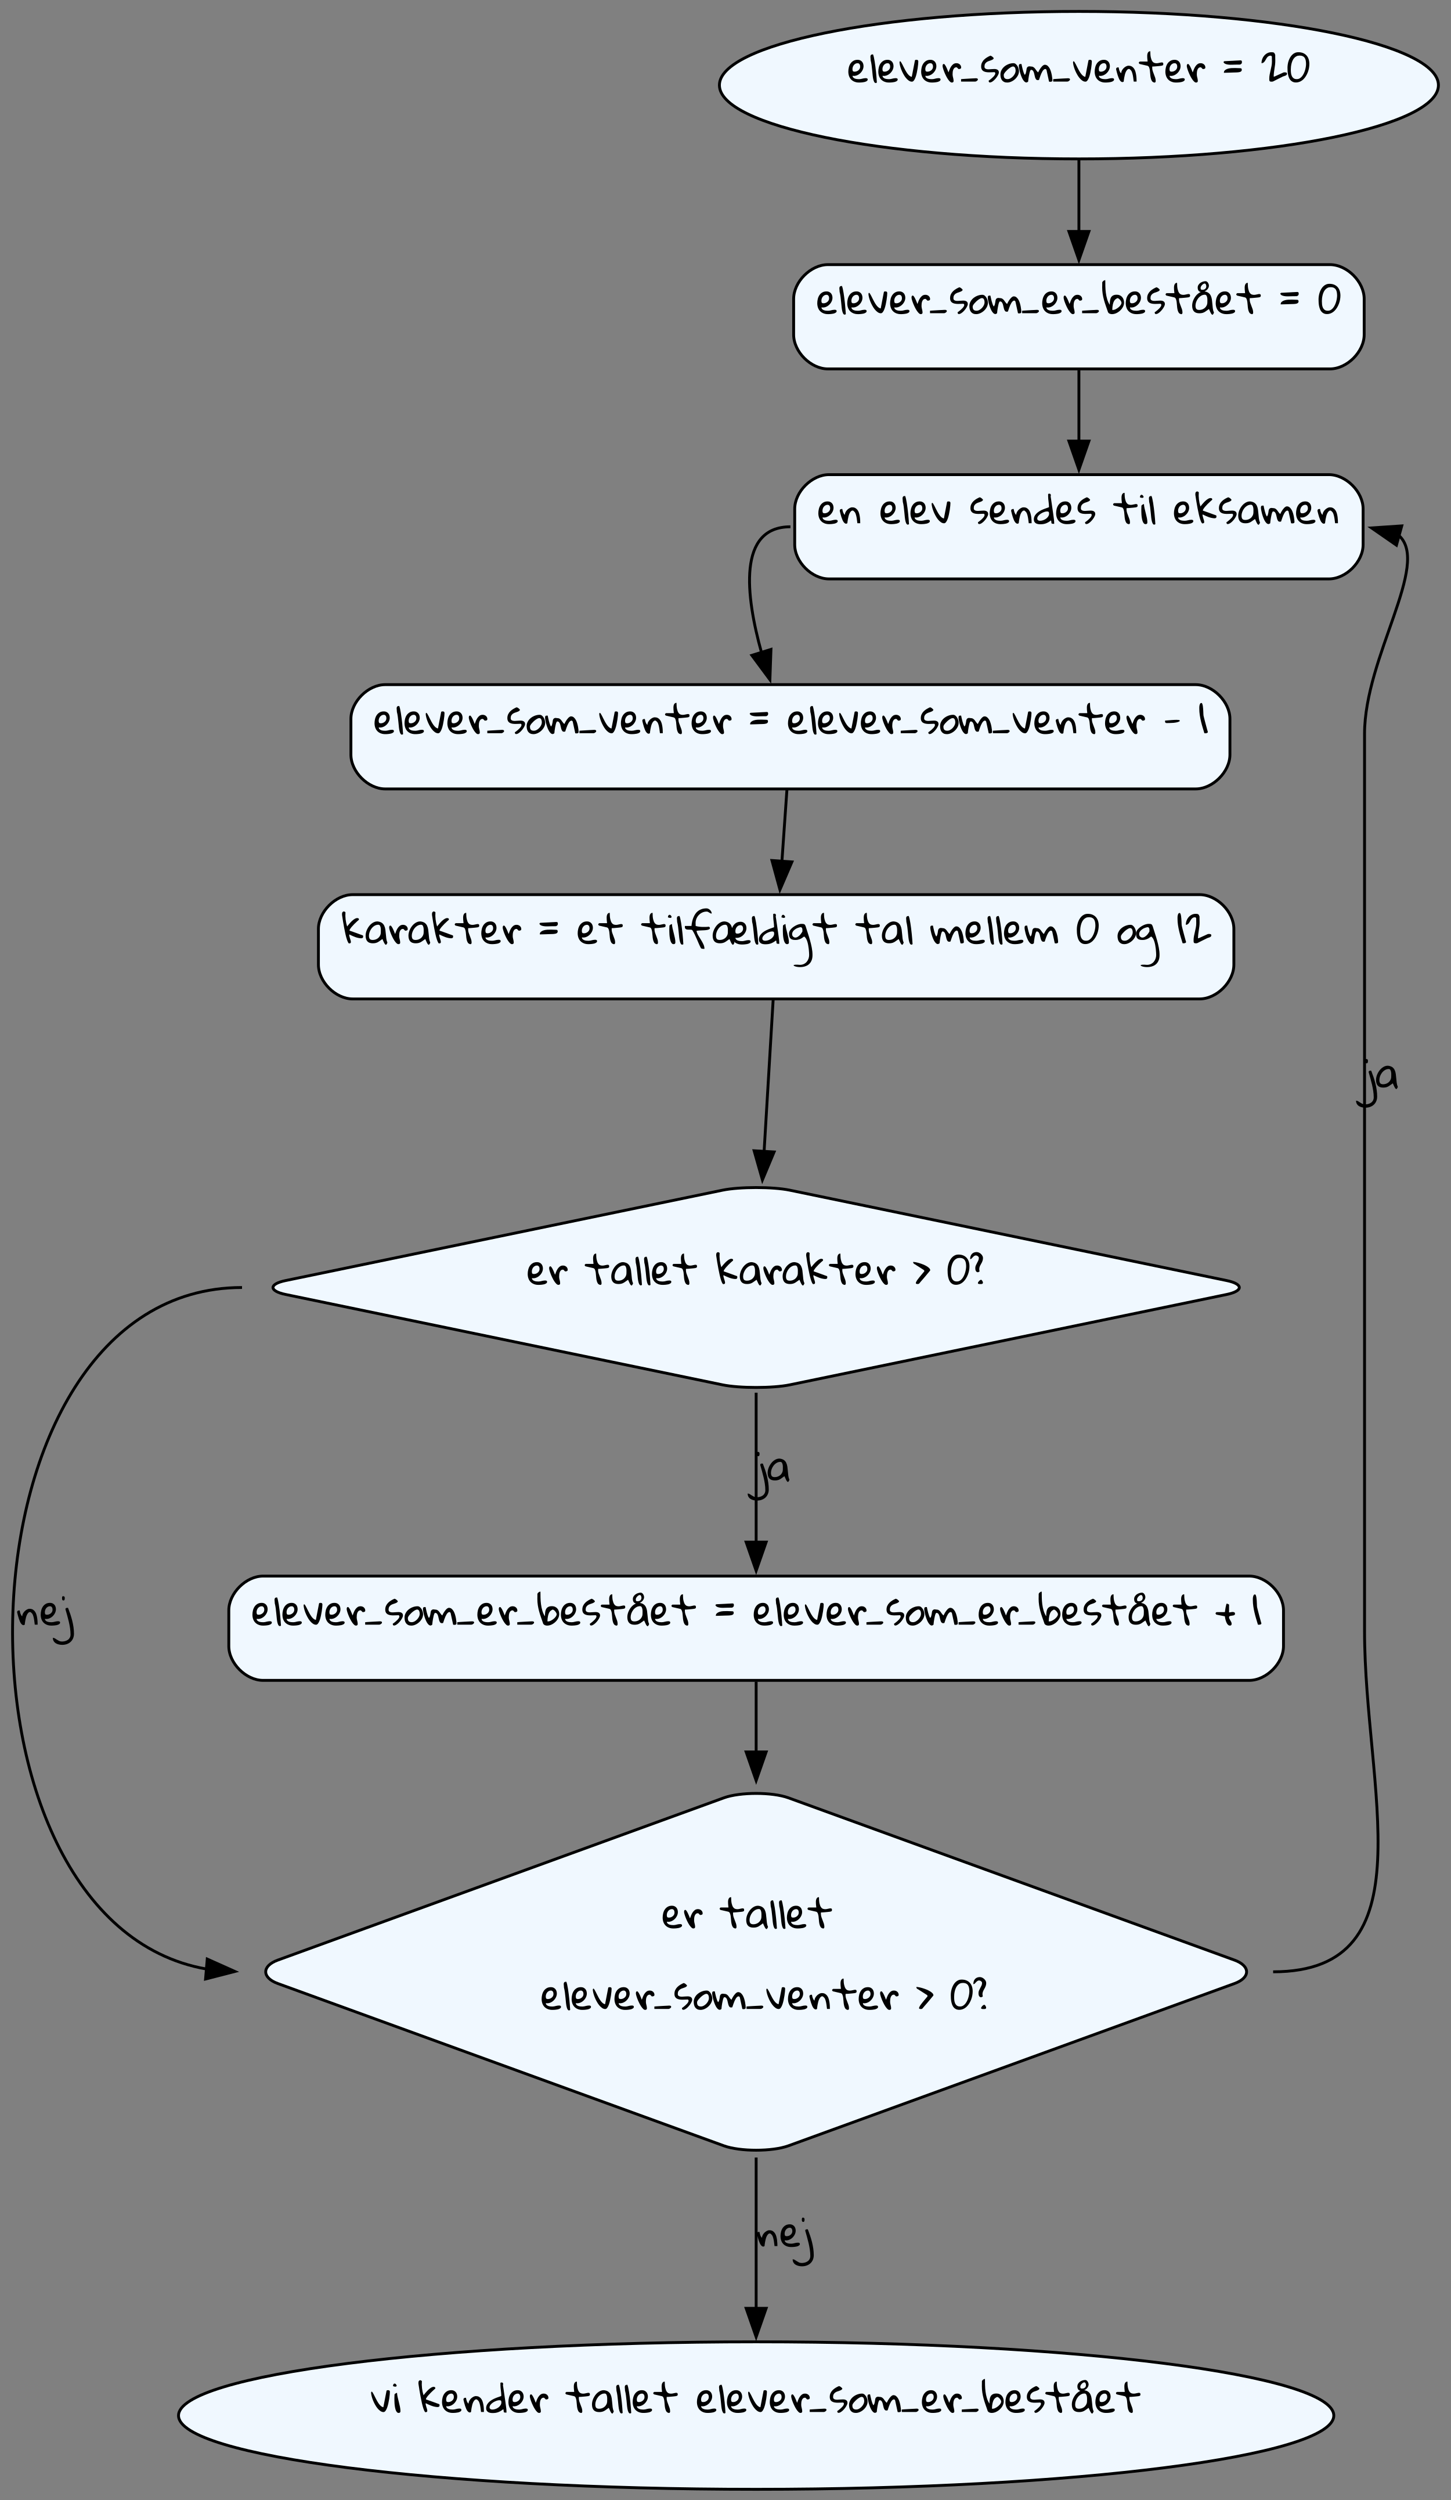
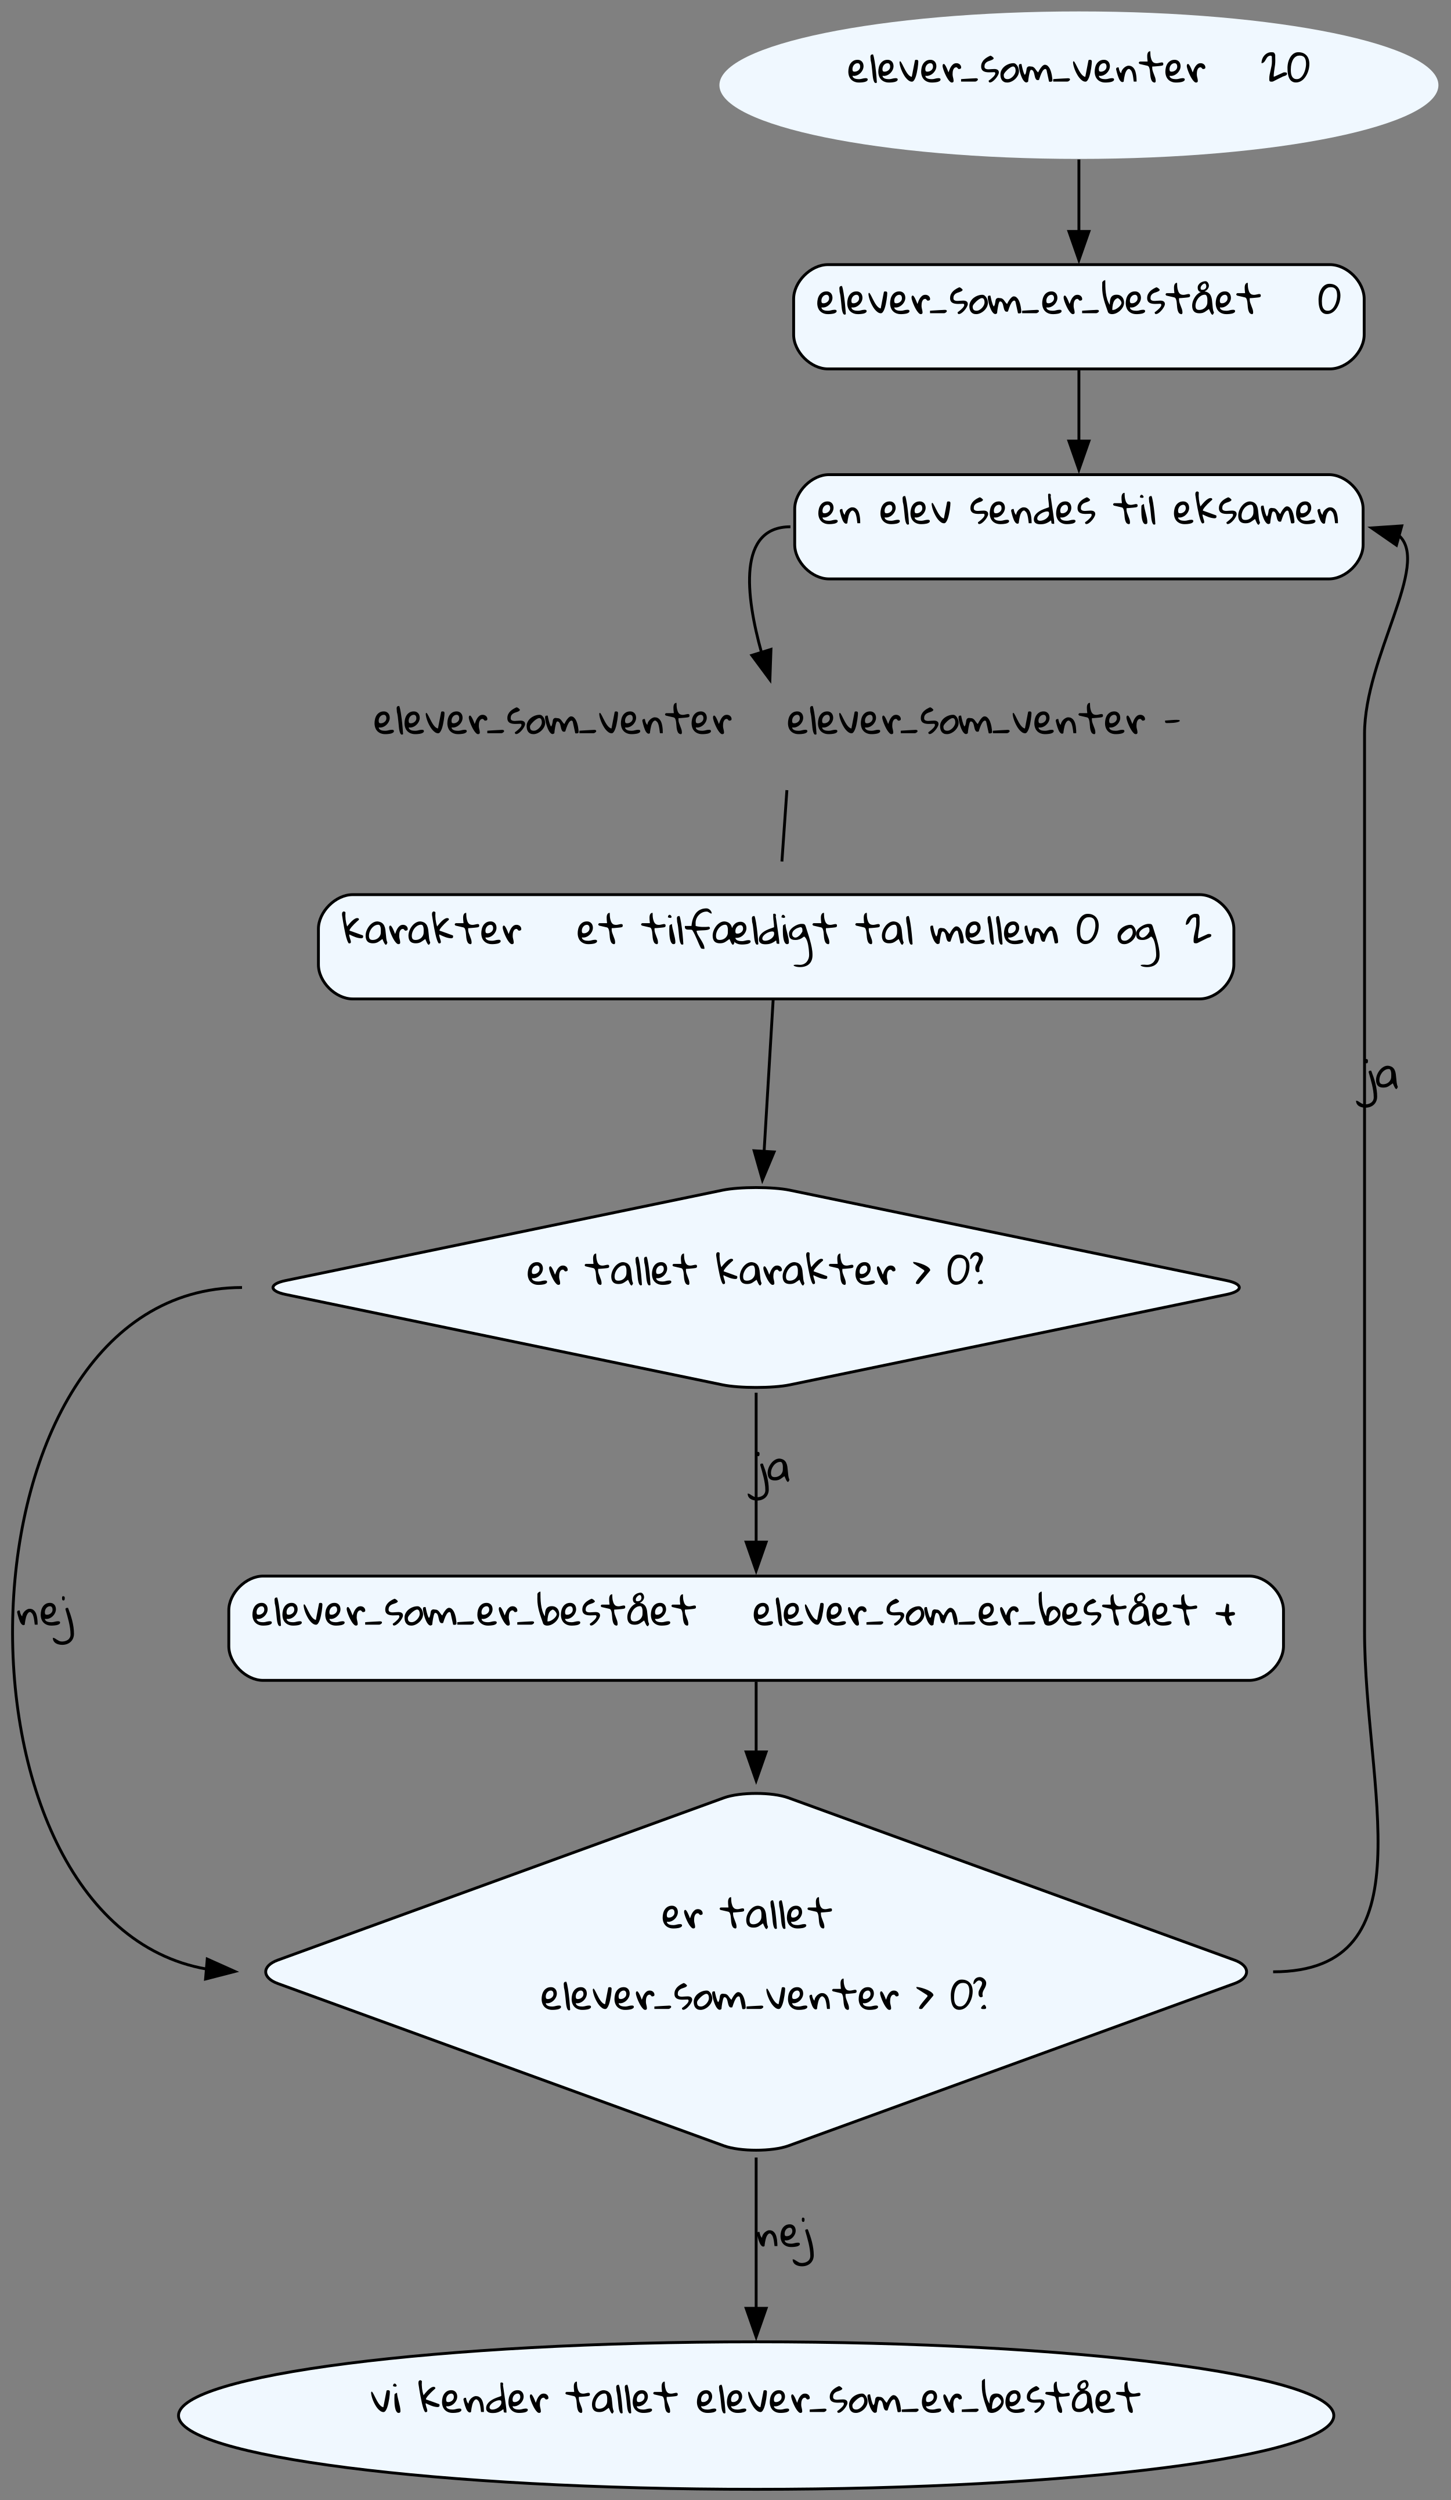
<svg xmlns="http://www.w3.org/2000/svg" xmlns:xlink="http://www.w3.org/1999/xlink" width="508" height="875" viewBox="0 0 508 875">
  <rect x="0" y="0" width="508" height="875" fill="#808080" stroke="none" />
  <defs>
    <g>
      <g id="glyph-0-0">
        <path d="M 0.273 -3.801 C 0.273 -4.293 0.332 -4.785 0.453 -5.277 C 0.57 -5.77 0.758 -6.211 1.02 -6.605 C 1.277 -6.996 1.617 -7.316 2.031 -7.562 C 2.445 -7.809 2.949 -7.93 3.543 -7.93 C 3.879 -7.93 4.176 -7.867 4.43 -7.746 C 4.684 -7.621 4.898 -7.461 5.074 -7.262 C 5.246 -7.059 5.375 -6.824 5.461 -6.555 C 5.547 -6.285 5.594 -6.008 5.594 -5.715 C 5.594 -5.25 5.484 -4.801 5.27 -4.363 C 5.055 -3.926 4.77 -3.539 4.41 -3.207 C 4.051 -2.875 3.637 -2.621 3.172 -2.453 C 2.707 -2.285 2.234 -2.246 1.75 -2.34 C 1.758 -2.074 1.848 -1.863 2.016 -1.703 C 2.184 -1.543 2.387 -1.422 2.625 -1.34 C 2.863 -1.258 3.109 -1.207 3.363 -1.184 C 3.617 -1.16 3.848 -1.148 4.047 -1.148 C 4.258 -1.148 4.453 -1.168 4.637 -1.203 C 4.816 -1.238 5 -1.281 5.184 -1.328 C 5.363 -1.371 5.547 -1.414 5.734 -1.449 C 5.922 -1.484 6.121 -1.504 6.332 -1.504 C 6.414 -1.504 6.496 -1.5 6.578 -1.492 C 6.66 -1.48 6.734 -1.461 6.809 -1.43 C 6.883 -1.398 6.941 -1.348 6.988 -1.277 C 7.031 -1.211 7.055 -1.125 7.055 -1.027 C 7.055 -0.852 6.992 -0.707 6.863 -0.594 C 6.734 -0.48 6.574 -0.383 6.379 -0.301 C 6.184 -0.219 5.965 -0.156 5.73 -0.117 C 5.492 -0.074 5.262 -0.043 5.039 -0.02 C 4.816 0.004 4.609 0.016 4.422 0.02 C 4.234 0.023 4.098 0.027 4.008 0.027 C 3.422 0.027 2.898 -0.066 2.434 -0.254 C 1.969 -0.441 1.578 -0.699 1.258 -1.031 C 0.938 -1.363 0.695 -1.766 0.527 -2.234 C 0.359 -2.703 0.273 -3.227 0.273 -3.801 Z M 1.723 -4.691 C 1.723 -4.371 1.766 -4.137 1.852 -3.992 C 1.938 -3.848 2.152 -3.773 2.488 -3.773 C 2.727 -3.773 2.957 -3.816 3.188 -3.902 C 3.414 -3.988 3.621 -4.109 3.809 -4.266 C 3.996 -4.422 4.145 -4.602 4.254 -4.812 C 4.363 -5.023 4.418 -5.25 4.418 -5.496 C 4.418 -5.633 4.406 -5.773 4.383 -5.922 C 4.359 -6.066 4.312 -6.199 4.238 -6.324 C 4.164 -6.445 4.07 -6.547 3.957 -6.625 C 3.844 -6.703 3.695 -6.742 3.516 -6.742 C 3.242 -6.742 2.992 -6.68 2.77 -6.555 C 2.547 -6.434 2.355 -6.273 2.203 -6.078 C 2.047 -5.883 1.93 -5.664 1.848 -5.422 C 1.766 -5.18 1.723 -4.938 1.723 -4.691 Z M 1.723 -4.691 " />
      </g>
      <g id="glyph-0-1">
        <path d="M 0.602 -7.738 C 0.602 -8.004 0.582 -8.262 0.547 -8.512 C 0.512 -8.762 0.5 -8.984 0.52 -9.18 C 0.539 -9.375 0.609 -9.535 0.73 -9.652 C 0.855 -9.77 1.082 -9.832 1.41 -9.832 C 1.508 -9.621 1.605 -9.301 1.703 -8.875 C 1.797 -8.445 1.891 -7.953 1.984 -7.398 C 2.074 -6.84 2.16 -6.238 2.242 -5.586 C 2.324 -4.934 2.398 -4.281 2.469 -3.625 C 2.535 -2.969 2.594 -2.32 2.645 -1.688 C 2.695 -1.055 2.734 -0.48 2.762 0.043 C 2.461 0.242 2.219 0.254 2.039 0.082 C 1.855 -0.09 1.703 -0.387 1.586 -0.801 C 1.469 -1.215 1.375 -1.719 1.312 -2.316 C 1.25 -2.914 1.188 -3.535 1.129 -4.176 C 1.07 -4.82 1 -5.453 0.918 -6.078 C 0.836 -6.703 0.73 -7.254 0.602 -7.738 Z M 0.602 -7.738 " />
      </g>
      <g id="glyph-0-2">
        <path d="M 0.191 -7.125 C 0.254 -7.344 0.332 -7.441 0.418 -7.426 C 0.504 -7.406 0.609 -7.301 0.738 -7.109 C 0.867 -6.918 1.008 -6.664 1.168 -6.344 C 1.328 -6.023 1.5 -5.68 1.684 -5.312 C 1.863 -4.941 2.062 -4.566 2.277 -4.184 C 2.492 -3.801 2.715 -3.449 2.945 -3.133 C 3.18 -2.812 3.426 -2.547 3.684 -2.34 C 3.945 -2.129 4.211 -2.004 4.484 -1.969 L 5.578 -7.629 C 5.598 -7.785 5.668 -7.871 5.789 -7.895 C 5.914 -7.918 6.035 -7.93 6.152 -7.93 C 6.562 -7.93 6.77 -7.738 6.77 -7.355 C 6.77 -7.156 6.75 -6.836 6.715 -6.398 C 6.676 -5.961 6.617 -5.48 6.535 -4.957 C 6.453 -4.434 6.352 -3.895 6.234 -3.344 C 6.117 -2.793 5.977 -2.289 5.812 -1.832 C 5.648 -1.375 5.457 -1.004 5.242 -0.711 C 5.027 -0.418 4.793 -0.273 4.539 -0.273 C 4.164 -0.273 3.797 -0.398 3.434 -0.648 C 3.066 -0.898 2.723 -1.227 2.398 -1.633 C 2.074 -2.039 1.781 -2.492 1.512 -2.996 C 1.242 -3.496 1.008 -4 0.812 -4.504 C 0.617 -5.012 0.465 -5.496 0.355 -5.961 C 0.246 -6.426 0.191 -6.812 0.191 -7.125 Z M 0.191 -7.125 " />
      </g>
      <g id="glyph-0-3">
        <path d="M 0.273 -5.742 C 0.273 -5.824 0.277 -5.91 0.289 -5.996 C 0.297 -6.082 0.316 -6.16 0.344 -6.227 C 0.371 -6.297 0.414 -6.352 0.473 -6.398 C 0.531 -6.445 0.617 -6.469 0.727 -6.469 C 0.816 -6.469 0.918 -6.395 1.031 -6.254 C 1.145 -6.113 1.262 -5.938 1.383 -5.723 C 1.5 -5.508 1.617 -5.273 1.73 -5.02 C 1.844 -4.762 1.945 -4.527 2.031 -4.312 C 2.117 -4.098 2.188 -3.914 2.242 -3.762 C 2.297 -3.605 2.328 -3.523 2.34 -3.516 C 2.457 -3.832 2.59 -4.18 2.734 -4.555 C 2.879 -4.926 3.059 -5.273 3.273 -5.598 C 3.488 -5.922 3.742 -6.195 4.039 -6.414 C 4.336 -6.633 4.699 -6.742 5.129 -6.742 C 5.348 -6.742 5.555 -6.707 5.75 -6.637 C 5.945 -6.57 6.117 -6.469 6.27 -6.336 C 6.418 -6.203 6.539 -6.047 6.633 -5.867 C 6.723 -5.684 6.77 -5.473 6.77 -5.238 C 6.77 -5.035 6.688 -4.895 6.527 -4.812 C 6.367 -4.73 6.188 -4.691 5.988 -4.691 L 5.852 -4.691 L 5.266 -5.277 C 5.246 -5.277 5.23 -5.281 5.223 -5.293 C 5.203 -5.293 5.188 -5.293 5.176 -5.297 C 5.16 -5.301 5.145 -5.305 5.129 -5.305 C 4.809 -5.305 4.559 -5.215 4.383 -5.039 C 4.203 -4.859 4.07 -4.641 3.98 -4.383 C 3.887 -4.121 3.832 -3.848 3.809 -3.562 C 3.785 -3.273 3.773 -3.012 3.773 -2.777 C 3.773 -2.594 3.793 -2.41 3.828 -2.223 C 3.863 -2.035 3.906 -1.852 3.953 -1.676 C 3.996 -1.496 4.039 -1.316 4.074 -1.129 C 4.109 -0.941 4.129 -0.746 4.129 -0.547 C 4.129 -0.164 3.926 0.027 3.516 0.027 C 3.285 0.027 3.051 -0.094 2.805 -0.336 C 2.559 -0.578 2.312 -0.883 2.07 -1.258 C 1.828 -1.633 1.602 -2.043 1.383 -2.496 C 1.164 -2.945 0.973 -3.387 0.809 -3.816 C 0.645 -4.242 0.512 -4.629 0.418 -4.977 C 0.32 -5.324 0.273 -5.578 0.273 -5.742 Z M 0.273 -5.742 " />
      </g>
      <g id="glyph-0-4">
        <path d="M 0 -1.164 C 0.117 -1.172 0.309 -1.188 0.566 -1.211 C 0.828 -1.234 1.117 -1.25 1.441 -1.266 C 1.766 -1.277 2.109 -1.301 2.469 -1.328 C 2.828 -1.355 3.172 -1.375 3.5 -1.387 C 3.828 -1.402 4.125 -1.414 4.391 -1.43 C 4.652 -1.441 4.848 -1.453 4.977 -1.465 L 5.332 -1.465 C 5.469 -1.465 5.594 -1.43 5.707 -1.367 C 5.82 -1.305 5.879 -1.191 5.879 -1.027 C 5.879 -0.945 5.844 -0.859 5.777 -0.773 C 5.707 -0.688 5.625 -0.605 5.523 -0.535 C 5.422 -0.461 5.324 -0.402 5.223 -0.363 C 5.121 -0.32 5.039 -0.301 4.977 -0.301 L 0 -0.301 Z M 0 -1.164 " />
      </g>
      <g id="glyph-0-5">
        <path d="M 2.898 -0.617 C 3.043 -0.715 3.219 -0.844 3.426 -1.004 C 3.629 -1.164 3.836 -1.336 4.047 -1.52 C 4.258 -1.699 4.453 -1.891 4.637 -2.094 C 4.816 -2.293 4.961 -2.484 5.066 -2.672 C 5.172 -2.859 5.223 -3.035 5.223 -3.199 C 5.223 -3.363 5.141 -3.5 4.977 -3.609 C 4.684 -3.609 4.367 -3.598 4.02 -3.574 C 3.672 -3.551 3.328 -3.543 2.98 -3.547 C 2.633 -3.551 2.301 -3.582 1.977 -3.637 C 1.652 -3.691 1.363 -3.793 1.109 -3.938 C 0.852 -4.082 0.648 -4.289 0.5 -4.559 C 0.348 -4.828 0.273 -5.172 0.273 -5.594 C 0.273 -6.086 0.367 -6.527 0.555 -6.926 C 0.742 -7.32 0.988 -7.672 1.301 -7.977 C 1.609 -8.281 1.957 -8.551 2.344 -8.785 C 2.73 -9.016 3.121 -9.215 3.516 -9.379 C 3.75 -9.316 3.969 -9.203 4.172 -9.039 C 4.371 -8.875 4.543 -8.691 4.691 -8.492 C 4.625 -8.289 4.5 -8.137 4.312 -8.027 C 4.125 -7.918 3.914 -7.82 3.672 -7.738 C 3.43 -7.656 3.176 -7.57 2.914 -7.48 C 2.648 -7.387 2.41 -7.266 2.195 -7.117 C 1.98 -6.965 1.801 -6.77 1.656 -6.527 C 1.508 -6.285 1.438 -5.969 1.438 -5.578 C 1.438 -5.285 1.508 -5.074 1.656 -4.938 C 1.801 -4.801 1.992 -4.707 2.23 -4.656 C 2.465 -4.605 2.734 -4.586 3.035 -4.602 C 3.336 -4.613 3.645 -4.637 3.957 -4.664 C 4.273 -4.691 4.582 -4.707 4.883 -4.711 C 5.184 -4.715 5.449 -4.68 5.688 -4.602 C 5.926 -4.523 6.113 -4.398 6.254 -4.227 C 6.395 -4.051 6.469 -3.797 6.469 -3.461 C 6.469 -3.312 6.418 -3.125 6.324 -2.898 C 6.227 -2.672 6.102 -2.426 5.941 -2.168 C 5.781 -1.906 5.594 -1.648 5.379 -1.395 C 5.164 -1.141 4.941 -0.91 4.711 -0.703 C 4.477 -0.5 4.246 -0.332 4.012 -0.199 C 3.781 -0.066 3.562 0 3.363 0 C 3.172 0 3.047 -0.07 2.988 -0.207 C 2.93 -0.344 2.898 -0.48 2.898 -0.617 Z M 2.898 -0.617 " />
      </g>
      <g id="glyph-0-6">
        <path d="M 0.273 -2.777 C 0.273 -3.34 0.406 -3.867 0.672 -4.355 C 0.934 -4.844 1.281 -5.262 1.715 -5.613 C 2.148 -5.965 2.637 -6.238 3.18 -6.441 C 3.723 -6.641 4.27 -6.742 4.828 -6.742 C 5.137 -6.742 5.41 -6.641 5.652 -6.441 C 5.895 -6.238 6.098 -5.996 6.262 -5.707 C 6.426 -5.422 6.551 -5.117 6.637 -4.801 C 6.723 -4.48 6.77 -4.203 6.77 -3.965 C 6.77 -3.453 6.645 -2.961 6.398 -2.48 C 6.152 -2.004 5.832 -1.578 5.441 -1.211 C 5.051 -0.84 4.609 -0.543 4.117 -0.316 C 3.625 -0.086 3.133 0.027 2.641 0.027 C 2.203 0.027 1.832 -0.047 1.531 -0.199 C 1.23 -0.348 0.988 -0.551 0.809 -0.801 C 0.625 -1.051 0.488 -1.348 0.402 -1.688 C 0.316 -2.031 0.273 -2.395 0.273 -2.777 Z M 1.438 -2.641 C 1.438 -2.402 1.457 -2.195 1.496 -2.016 C 1.539 -1.84 1.609 -1.688 1.715 -1.559 C 1.82 -1.43 1.961 -1.332 2.133 -1.266 C 2.305 -1.195 2.52 -1.164 2.777 -1.164 C 3.113 -1.164 3.449 -1.254 3.789 -1.441 C 4.125 -1.629 4.426 -1.867 4.695 -2.152 C 4.965 -2.441 5.184 -2.758 5.348 -3.105 C 5.512 -3.449 5.594 -3.789 5.594 -4.117 C 5.594 -4.262 5.578 -4.422 5.551 -4.594 C 5.523 -4.766 5.477 -4.926 5.414 -5.074 C 5.352 -5.219 5.258 -5.34 5.141 -5.441 C 5.023 -5.543 4.871 -5.594 4.691 -5.594 C 4.527 -5.594 4.332 -5.539 4.109 -5.43 C 3.887 -5.32 3.652 -5.176 3.41 -5.004 C 3.168 -4.832 2.934 -4.637 2.699 -4.418 C 2.469 -4.199 2.258 -3.98 2.066 -3.762 C 1.875 -3.543 1.719 -3.332 1.605 -3.133 C 1.492 -2.93 1.438 -2.766 1.438 -2.641 Z M 1.438 -2.641 " />
      </g>
      <g id="glyph-0-7">
        <path d="M -0.027 -5.742 C -0.027 -5.969 0.012 -6.148 0.09 -6.277 C 0.168 -6.402 0.332 -6.469 0.59 -6.469 C 0.617 -6.469 0.668 -6.465 0.746 -6.461 C 0.824 -6.457 0.871 -6.453 0.891 -6.453 C 0.953 -6.172 1.02 -5.863 1.086 -5.531 C 1.156 -5.199 1.234 -4.863 1.328 -4.527 C 1.418 -4.188 1.52 -3.855 1.633 -3.527 C 1.746 -3.199 1.887 -2.902 2.051 -2.641 C 2.215 -2.812 2.332 -3.016 2.406 -3.254 C 2.48 -3.492 2.535 -3.73 2.57 -3.973 C 2.605 -4.215 2.641 -4.445 2.672 -4.668 C 2.703 -4.891 2.77 -5.082 2.871 -5.242 C 2.973 -5.402 3.121 -5.52 3.316 -5.594 C 3.512 -5.664 3.781 -5.664 4.129 -5.594 C 4.512 -5.594 4.816 -5.52 5.047 -5.379 C 5.273 -5.238 5.473 -5.062 5.641 -4.848 C 5.809 -4.633 5.973 -4.406 6.133 -4.164 C 6.293 -3.922 6.496 -3.707 6.742 -3.516 C 6.797 -3.633 6.863 -3.781 6.945 -3.957 C 7.027 -4.137 7.129 -4.324 7.254 -4.52 C 7.375 -4.715 7.508 -4.91 7.648 -5.105 C 7.789 -5.301 7.938 -5.48 8.094 -5.641 C 8.25 -5.801 8.41 -5.93 8.574 -6.035 C 8.738 -6.141 8.895 -6.195 9.051 -6.195 C 9.426 -6.195 9.75 -6.078 10.023 -5.844 C 10.297 -5.613 10.531 -5.32 10.727 -4.969 C 10.922 -4.617 11.082 -4.227 11.211 -3.793 C 11.34 -3.359 11.438 -2.945 11.512 -2.543 C 11.586 -2.141 11.637 -1.773 11.668 -1.441 C 11.699 -1.109 11.719 -0.871 11.719 -0.727 C 11.719 -0.605 11.691 -0.516 11.637 -0.453 C 11.582 -0.387 11.512 -0.34 11.43 -0.309 C 11.348 -0.277 11.258 -0.254 11.164 -0.246 C 11.066 -0.238 10.98 -0.234 10.898 -0.234 C 10.879 -0.234 10.852 -0.234 10.816 -0.238 C 10.777 -0.242 10.738 -0.25 10.691 -0.262 C 10.656 -0.27 10.605 -0.281 10.543 -0.301 L 9.652 -4.391 C 9.652 -4.418 9.617 -4.469 9.543 -4.547 C 9.469 -4.625 9.414 -4.672 9.379 -4.691 C 9.352 -4.691 9.328 -4.695 9.312 -4.703 C 9.293 -4.703 9.277 -4.707 9.27 -4.711 C 9.262 -4.715 9.25 -4.719 9.242 -4.719 C 9.051 -4.719 8.871 -4.641 8.703 -4.484 C 8.535 -4.328 8.375 -4.133 8.23 -3.898 C 8.086 -3.66 7.949 -3.395 7.82 -3.105 C 7.691 -2.812 7.578 -2.523 7.48 -2.234 C 7.379 -1.949 7.289 -1.684 7.211 -1.441 C 7.133 -1.199 7.074 -1.016 7.027 -0.891 C 6.992 -0.871 6.918 -0.855 6.809 -0.84 C 6.699 -0.828 6.625 -0.82 6.59 -0.82 C 6.336 -0.82 6.141 -0.91 6.004 -1.086 C 5.867 -1.266 5.754 -1.484 5.668 -1.75 C 5.582 -2.016 5.508 -2.305 5.449 -2.617 C 5.391 -2.934 5.316 -3.223 5.23 -3.488 C 5.145 -3.75 5.023 -3.973 4.875 -4.148 C 4.723 -4.328 4.512 -4.418 4.238 -4.418 C 4.137 -4.418 4.043 -4.316 3.953 -4.117 C 3.859 -3.914 3.777 -3.66 3.707 -3.355 C 3.633 -3.051 3.562 -2.723 3.5 -2.371 C 3.438 -2.02 3.383 -1.691 3.344 -1.387 C 3.301 -1.082 3.273 -0.824 3.254 -0.617 C 3.234 -0.406 3.227 -0.301 3.227 -0.301 C 3.207 -0.273 3.172 -0.242 3.117 -0.211 C 3.062 -0.18 3.004 -0.145 2.945 -0.109 C 2.887 -0.074 2.828 -0.047 2.77 -0.027 C 2.711 -0.008 2.668 0 2.641 0 C 2.383 0 2.137 -0.117 1.902 -0.348 C 1.664 -0.582 1.445 -0.883 1.25 -1.25 C 1.055 -1.621 0.879 -2.027 0.719 -2.477 C 0.559 -2.922 0.426 -3.359 0.316 -3.789 C 0.207 -4.215 0.121 -4.602 0.062 -4.949 C 0.004 -5.297 -0.027 -5.559 -0.027 -5.742 Z M -0.027 -5.742 " />
      </g>
      <g id="glyph-0-8">
        <path d="M 0.273 -4.609 C 0.273 -4.844 0.332 -5.016 0.453 -5.121 C 0.57 -5.227 0.762 -5.277 1.027 -5.277 L 1.164 -5.277 C 1.191 -5.133 1.223 -4.965 1.258 -4.773 C 1.293 -4.582 1.348 -4.383 1.422 -4.184 C 1.496 -3.984 1.582 -3.797 1.684 -3.629 C 1.781 -3.461 1.906 -3.328 2.051 -3.227 C 2.059 -3.547 2.141 -3.852 2.289 -4.148 C 2.441 -4.445 2.629 -4.711 2.852 -4.941 C 3.074 -5.176 3.32 -5.371 3.59 -5.531 C 3.859 -5.691 4.125 -5.797 4.391 -5.852 L 4.691 -5.852 C 5.129 -5.852 5.5 -5.754 5.812 -5.559 C 6.121 -5.363 6.379 -5.105 6.582 -4.793 C 6.789 -4.477 6.945 -4.121 7.055 -3.719 C 7.164 -3.316 7.25 -2.91 7.309 -2.496 C 7.367 -2.082 7.402 -1.68 7.418 -1.293 C 7.43 -0.906 7.438 -0.574 7.438 -0.301 L 6.441 -0.301 C 6.387 -0.848 6.316 -1.371 6.234 -1.875 C 6.207 -2.074 6.172 -2.285 6.125 -2.508 C 6.078 -2.73 6.031 -2.941 5.977 -3.137 C 5.922 -3.332 5.859 -3.516 5.797 -3.684 C 5.734 -3.852 5.66 -3.996 5.578 -4.117 C 5.543 -4.152 5.492 -4.203 5.434 -4.266 C 5.375 -4.328 5.312 -4.395 5.25 -4.457 C 5.188 -4.52 5.129 -4.574 5.074 -4.621 C 5.02 -4.668 4.984 -4.691 4.977 -4.691 C 4.703 -4.762 4.465 -4.711 4.266 -4.531 C 4.066 -4.355 3.887 -4.117 3.734 -3.816 C 3.578 -3.516 3.453 -3.172 3.355 -2.789 C 3.262 -2.406 3.18 -2.039 3.117 -1.688 C 3.055 -1.336 3.008 -1.031 2.98 -0.773 C 2.953 -0.512 2.934 -0.355 2.926 -0.301 C 2.699 -0.137 2.484 -0.09 2.285 -0.156 C 2.082 -0.227 1.895 -0.371 1.715 -0.59 C 1.539 -0.809 1.379 -1.082 1.238 -1.41 C 1.098 -1.738 0.965 -2.086 0.848 -2.453 C 0.73 -2.824 0.621 -3.195 0.527 -3.57 C 0.43 -3.941 0.348 -4.289 0.273 -4.609 Z M 0.273 -4.609 " />
      </g>
      <g id="glyph-0-9">
        <path d="M -0.027 -6.891 C -0.027 -6.918 -0.023 -6.941 -0.016 -6.961 C -0.016 -6.977 -0.008 -7 0 -7.027 C 0.035 -7.074 0.09 -7.133 0.164 -7.207 C 0.238 -7.277 0.281 -7.316 0.301 -7.316 L 3.051 -7.316 C 3.051 -7.414 3.035 -7.574 3.008 -7.793 C 2.98 -8.012 2.957 -8.254 2.934 -8.52 C 2.91 -8.781 2.902 -9.059 2.914 -9.344 C 2.922 -9.633 2.961 -9.891 3.027 -10.125 C 3.098 -10.355 3.207 -10.547 3.355 -10.699 C 3.508 -10.848 3.719 -10.926 3.992 -10.926 C 3.992 -10.004 4.055 -9.266 4.184 -8.711 C 4.312 -8.152 4.48 -7.727 4.695 -7.426 C 4.91 -7.125 5.156 -6.926 5.43 -6.836 C 5.703 -6.746 5.98 -6.707 6.27 -6.719 C 6.555 -6.734 6.836 -6.777 7.109 -6.852 C 7.383 -6.922 7.625 -6.973 7.84 -7 C 8.055 -7.027 8.227 -7.008 8.355 -6.938 C 8.48 -6.871 8.547 -6.707 8.547 -6.453 C 8.547 -6.262 8.5 -6.125 8.414 -6.043 C 8.328 -5.961 8.164 -5.898 7.918 -5.852 C 7.844 -5.844 7.723 -5.828 7.555 -5.805 C 7.387 -5.781 7.195 -5.762 6.988 -5.742 C 6.777 -5.723 6.555 -5.703 6.316 -5.68 C 6.078 -5.656 5.855 -5.637 5.648 -5.621 C 5.438 -5.602 5.246 -5.59 5.074 -5.586 C 4.898 -5.582 4.773 -5.578 4.691 -5.578 C 4.691 -5.531 4.684 -5.457 4.676 -5.348 C 4.668 -5.238 4.664 -5.164 4.664 -5.129 C 4.664 -4.727 4.727 -4.336 4.855 -3.957 C 4.98 -3.578 5.121 -3.203 5.27 -2.832 C 5.422 -2.457 5.559 -2.082 5.688 -1.711 C 5.816 -1.336 5.879 -0.949 5.879 -0.547 C 5.879 -0.473 5.871 -0.398 5.859 -0.32 C 5.844 -0.242 5.816 -0.176 5.777 -0.117 C 5.734 -0.059 5.676 -0.012 5.598 0.02 C 5.52 0.051 5.414 0.047 5.277 0 C 4.93 -0.09 4.672 -0.289 4.504 -0.59 C 4.336 -0.891 4.211 -1.246 4.129 -1.66 C 4.047 -2.074 3.992 -2.516 3.965 -2.98 C 3.938 -3.445 3.895 -3.879 3.836 -4.285 C 3.777 -4.691 3.684 -5.039 3.555 -5.324 C 3.426 -5.613 3.223 -5.789 2.941 -5.852 L 0.301 -6.453 C 0.266 -6.453 0.211 -6.492 0.137 -6.57 C 0.062 -6.648 0.02 -6.703 0 -6.742 C -0.008 -6.758 -0.016 -6.781 -0.016 -6.809 C -0.023 -6.828 -0.027 -6.855 -0.027 -6.891 Z M -0.027 -6.891 " />
      </g>
      <g id="glyph-0-10">
        <rect x="0" y="0" width="0" height="0" mask="url(#mask-0)" />
      </g>
      <g id="glyph-0-11">
-         <path d="M 6.152 -4.992 C 6.418 -5.008 6.586 -4.957 6.66 -4.84 C 6.73 -4.723 6.77 -4.582 6.77 -4.418 C 6.77 -4.207 6.707 -4.043 6.582 -3.926 C 6.461 -3.805 6.305 -3.719 6.117 -3.664 C 5.93 -3.609 5.734 -3.574 5.531 -3.555 C 5.324 -3.535 5.141 -3.523 4.977 -3.516 C 4.867 -3.504 4.695 -3.5 4.465 -3.5 C 4.23 -3.5 3.969 -3.492 3.672 -3.48 C 3.375 -3.465 3.066 -3.453 2.742 -3.445 C 2.418 -3.438 2.109 -3.426 1.812 -3.418 C 1.516 -3.41 1.25 -3.402 1.02 -3.398 C 0.785 -3.395 0.617 -3.391 0.508 -3.391 C 0.508 -3.773 0.633 -4.074 0.891 -4.293 C 1.145 -4.512 1.465 -4.68 1.852 -4.801 C 2.238 -4.918 2.668 -4.992 3.133 -5.02 C 3.598 -5.047 4.039 -5.055 4.457 -5.051 C 4.875 -5.047 5.242 -5.035 5.551 -5.012 C 5.859 -4.988 6.062 -4.98 6.152 -4.992 Z M 0.645 -7.438 C 1.398 -7.473 2.121 -7.512 2.805 -7.547 C 3.105 -7.555 3.41 -7.57 3.719 -7.59 C 4.027 -7.605 4.336 -7.625 4.641 -7.645 C 4.945 -7.66 5.23 -7.676 5.496 -7.684 C 5.762 -7.691 5.996 -7.707 6.207 -7.727 L 6.387 -7.727 C 6.566 -7.727 6.688 -7.66 6.742 -7.535 C 6.797 -7.406 6.824 -7.277 6.824 -7.152 C 6.824 -6.934 6.785 -6.758 6.707 -6.633 C 6.629 -6.504 6.461 -6.379 6.207 -6.262 C 6.133 -6.262 6.008 -6.258 5.832 -6.254 C 5.652 -6.25 5.465 -6.25 5.266 -6.25 C 5.062 -6.25 4.871 -6.246 4.691 -6.242 C 4.508 -6.238 4.379 -6.234 4.309 -6.234 C 4.07 -6.234 3.754 -6.227 3.363 -6.207 C 2.973 -6.188 2.574 -6.199 2.176 -6.234 C 1.773 -6.27 1.402 -6.355 1.059 -6.488 C 0.719 -6.621 0.484 -6.84 0.355 -7.152 Z M 0.645 -7.438 " />
-       </g>
+         </g>
      <g id="glyph-0-12">
        <path d="M 2.898 -1.328 C 2.898 -1.828 2.945 -2.32 3.043 -2.809 C 3.137 -3.297 3.246 -3.789 3.363 -4.281 C 3.48 -4.773 3.59 -5.27 3.684 -5.777 C 3.781 -6.281 3.828 -6.797 3.828 -7.316 C 3.828 -7.387 3.824 -7.508 3.82 -7.676 C 3.816 -7.844 3.816 -8.02 3.816 -8.203 C 3.816 -8.387 3.812 -8.562 3.809 -8.73 C 3.805 -8.898 3.801 -9.016 3.801 -9.078 C 3.781 -9.113 3.738 -9.168 3.664 -9.242 C 3.59 -9.316 3.543 -9.359 3.516 -9.379 L 3.363 -9.379 C 3.062 -9.379 2.812 -9.312 2.613 -9.18 C 2.41 -9.047 2.238 -8.887 2.098 -8.695 C 1.957 -8.504 1.828 -8.293 1.711 -8.059 C 1.59 -7.828 1.461 -7.617 1.32 -7.426 C 1.18 -7.234 1.02 -7.07 0.84 -6.938 C 0.664 -6.805 0.441 -6.742 0.18 -6.742 C 0.18 -7.223 0.262 -7.695 0.426 -8.156 C 0.59 -8.617 0.824 -9.027 1.129 -9.387 C 1.434 -9.746 1.797 -10.035 2.223 -10.254 C 2.645 -10.473 3.113 -10.582 3.625 -10.582 C 3.844 -10.582 4.02 -10.574 4.156 -10.555 C 4.293 -10.535 4.41 -10.496 4.512 -10.434 C 4.613 -10.367 4.695 -10.273 4.758 -10.152 C 4.82 -10.027 4.895 -9.863 4.977 -9.652 C 4.977 -9.578 4.977 -9.449 4.977 -9.262 C 4.977 -9.074 4.98 -8.875 4.984 -8.656 C 4.988 -8.438 4.992 -8.227 4.996 -8.031 C 5 -7.836 5.004 -7.703 5.004 -7.629 C 5.004 -7.145 4.977 -6.672 4.922 -6.207 C 4.867 -5.742 4.801 -5.281 4.723 -4.828 C 4.645 -4.371 4.582 -3.914 4.527 -3.453 C 4.473 -2.992 4.445 -2.523 4.445 -2.051 L 4.691 -2.051 L 7.918 -3.516 C 7.926 -3.516 7.945 -3.516 7.977 -3.52 C 8.008 -3.523 8.047 -3.527 8.094 -3.527 C 8.141 -3.527 8.184 -3.531 8.223 -3.535 C 8.266 -3.539 8.293 -3.543 8.312 -3.543 C 8.395 -3.543 8.48 -3.535 8.574 -3.527 C 8.664 -3.52 8.746 -3.5 8.824 -3.473 C 8.902 -3.445 8.969 -3.398 9.023 -3.336 C 9.078 -3.273 9.105 -3.188 9.105 -3.078 C 9.105 -2.887 9.047 -2.734 8.93 -2.625 C 8.809 -2.516 8.672 -2.43 8.512 -2.367 C 8.352 -2.301 8.188 -2.246 8.02 -2.203 C 7.852 -2.156 7.711 -2.105 7.602 -2.051 C 7.52 -2.004 7.391 -1.938 7.211 -1.848 C 7.035 -1.754 6.828 -1.652 6.59 -1.539 C 6.352 -1.426 6.105 -1.305 5.852 -1.176 C 5.598 -1.047 5.355 -0.926 5.129 -0.809 C 4.898 -0.688 4.695 -0.582 4.512 -0.492 C 4.328 -0.402 4.191 -0.336 4.102 -0.301 C 4.082 -0.301 4.055 -0.297 4.012 -0.293 C 3.973 -0.289 3.926 -0.289 3.875 -0.289 C 3.824 -0.289 3.781 -0.285 3.738 -0.281 C 3.699 -0.277 3.668 -0.273 3.652 -0.273 C 3.469 -0.273 3.324 -0.293 3.219 -0.336 C 3.113 -0.375 3.039 -0.441 2.996 -0.527 C 2.949 -0.613 2.922 -0.719 2.914 -0.848 C 2.902 -0.977 2.898 -1.137 2.898 -1.328 Z M 2.898 -1.328 " />
      </g>
      <g id="glyph-0-13">
        <path d="M 0.273 -5.156 C 0.273 -5.527 0.305 -5.926 0.371 -6.344 C 0.434 -6.762 0.535 -7.172 0.672 -7.574 C 0.809 -7.977 0.98 -8.359 1.191 -8.723 C 1.398 -9.086 1.645 -9.41 1.93 -9.688 C 2.211 -9.965 2.531 -10.184 2.891 -10.344 C 3.25 -10.504 3.656 -10.582 4.102 -10.582 C 4.723 -10.582 5.27 -10.48 5.75 -10.281 C 6.227 -10.082 6.629 -9.797 6.953 -9.434 C 7.277 -9.07 7.52 -8.633 7.684 -8.129 C 7.848 -7.621 7.93 -7.07 7.93 -6.469 C 7.93 -6.047 7.891 -5.594 7.809 -5.102 C 7.727 -4.609 7.594 -4.121 7.418 -3.645 C 7.238 -3.164 7.02 -2.707 6.754 -2.27 C 6.488 -1.832 6.184 -1.445 5.84 -1.109 C 5.492 -0.77 5.098 -0.5 4.656 -0.301 C 4.215 -0.102 3.738 0 3.227 0 C 2.77 0 2.383 -0.082 2.059 -0.246 C 1.734 -0.41 1.465 -0.629 1.246 -0.902 C 1.027 -1.176 0.852 -1.492 0.727 -1.852 C 0.598 -2.211 0.5 -2.582 0.43 -2.961 C 0.363 -3.34 0.32 -3.719 0.301 -4.102 C 0.281 -4.484 0.273 -4.836 0.273 -5.156 Z M 1.438 -4.539 C 1.438 -4.176 1.453 -3.793 1.492 -3.398 C 1.527 -3 1.617 -2.637 1.766 -2.305 C 1.91 -1.973 2.121 -1.699 2.395 -1.484 C 2.668 -1.27 3.039 -1.164 3.516 -1.164 C 3.906 -1.164 4.258 -1.254 4.566 -1.441 C 4.875 -1.629 5.148 -1.875 5.387 -2.176 C 5.625 -2.477 5.832 -2.812 6.008 -3.191 C 6.188 -3.57 6.332 -3.957 6.441 -4.348 C 6.551 -4.738 6.633 -5.117 6.688 -5.484 C 6.742 -5.848 6.77 -6.172 6.77 -6.453 C 6.77 -6.863 6.734 -7.25 6.672 -7.617 C 6.609 -7.98 6.496 -8.293 6.332 -8.559 C 6.168 -8.824 5.938 -9.031 5.648 -9.18 C 5.355 -9.332 4.969 -9.406 4.484 -9.406 C 4.082 -9.406 3.73 -9.328 3.426 -9.176 C 3.121 -9.02 2.852 -8.812 2.625 -8.559 C 2.398 -8.305 2.207 -8.008 2.059 -7.676 C 1.906 -7.344 1.785 -6.996 1.695 -6.633 C 1.605 -6.266 1.539 -5.902 1.496 -5.543 C 1.457 -5.184 1.438 -4.848 1.438 -4.539 Z M 1.438 -4.539 " />
      </g>
      <g id="glyph-0-14">
        <path d="M 2.34 -0.59 C 2.055 -1.41 1.789 -2.176 1.539 -2.891 C 1.289 -3.605 1.07 -4.309 0.883 -4.996 C 0.695 -5.684 0.547 -6.387 0.438 -7.098 C 0.328 -7.809 0.273 -8.566 0.273 -9.379 C 0.273 -9.441 0.277 -9.559 0.281 -9.727 C 0.285 -9.895 0.289 -10.07 0.289 -10.254 C 0.289 -10.438 0.289 -10.613 0.293 -10.781 C 0.297 -10.949 0.301 -11.066 0.301 -11.129 C 0.383 -11.312 0.527 -11.48 0.73 -11.637 C 0.938 -11.789 1.145 -11.867 1.355 -11.867 C 1.355 -11.191 1.363 -10.477 1.383 -9.715 C 1.398 -8.953 1.457 -8.195 1.551 -7.438 C 1.648 -6.68 1.801 -5.941 2.016 -5.215 C 2.23 -4.492 2.535 -3.828 2.926 -3.227 C 2.934 -3.445 2.945 -3.688 2.953 -3.953 C 2.961 -4.215 2.988 -4.48 3.027 -4.746 C 3.07 -5.008 3.137 -5.266 3.227 -5.512 C 3.316 -5.758 3.453 -5.977 3.629 -6.168 C 3.809 -6.359 4.039 -6.508 4.328 -6.617 C 4.613 -6.727 4.977 -6.777 5.414 -6.77 C 5.805 -6.77 6.16 -6.695 6.473 -6.551 C 6.789 -6.402 7.051 -6.203 7.266 -5.953 C 7.48 -5.703 7.645 -5.41 7.758 -5.078 C 7.871 -4.746 7.93 -4.395 7.93 -4.02 C 7.93 -3.52 7.809 -3.027 7.562 -2.543 C 7.316 -2.059 6.988 -1.629 6.582 -1.246 C 6.176 -0.863 5.723 -0.555 5.223 -0.32 C 4.723 -0.09 4.211 0.027 3.691 0.027 C 3.426 0.027 3.172 -0.02 2.926 -0.117 C 2.68 -0.211 2.484 -0.371 2.34 -0.59 Z M 5.578 -5.578 C 5.395 -5.477 5.203 -5.359 5.004 -5.223 C 4.805 -5.086 4.617 -4.875 4.449 -4.586 C 4.281 -4.301 4.137 -3.91 4.02 -3.418 C 3.902 -2.926 3.828 -2.273 3.801 -1.465 C 3.82 -1.465 3.867 -1.457 3.945 -1.449 C 4.023 -1.441 4.074 -1.438 4.102 -1.438 C 4.348 -1.438 4.629 -1.512 4.941 -1.668 C 5.258 -1.824 5.562 -2.016 5.859 -2.242 C 6.156 -2.469 6.414 -2.723 6.633 -3 C 6.852 -3.277 6.98 -3.547 7.027 -3.801 C 7.055 -3.957 7.023 -4.133 6.934 -4.336 C 6.84 -4.535 6.719 -4.727 6.57 -4.914 C 6.418 -5.102 6.254 -5.258 6.078 -5.387 C 5.898 -5.516 5.734 -5.578 5.578 -5.578 Z M 5.578 -5.578 " />
      </g>
      <g id="glyph-0-15">
        <path d="M 2.215 -9.285 C 2.215 -9.602 2.293 -9.895 2.453 -10.164 C 2.613 -10.434 2.824 -10.668 3.082 -10.863 C 3.344 -11.059 3.641 -11.215 3.973 -11.328 C 4.305 -11.441 4.641 -11.5 4.977 -11.5 C 5.148 -11.5 5.312 -11.441 5.461 -11.328 C 5.613 -11.215 5.734 -11.078 5.832 -10.918 C 5.926 -10.758 6.004 -10.59 6.059 -10.41 C 6.113 -10.234 6.141 -10.07 6.141 -9.926 C 6.141 -9.645 6.066 -9.367 5.922 -9.098 C 5.773 -8.828 5.582 -8.59 5.348 -8.383 C 5.117 -8.191 4.871 -8.035 4.609 -7.918 C 5.164 -7.836 5.605 -7.676 5.934 -7.438 C 6.309 -7.184 6.59 -6.852 6.781 -6.445 C 6.973 -6.039 7.105 -5.59 7.18 -5.094 C 7.25 -4.598 7.309 -4.082 7.348 -3.555 C 7.391 -3.027 7.441 -2.496 7.508 -1.969 C 7.57 -1.441 7.703 -0.953 7.902 -0.508 C 7.785 -0.207 7.672 0.008 7.566 0.129 C 7.461 0.254 7.348 0.273 7.219 0.191 C 7.09 0.109 6.941 -0.09 6.773 -0.41 C 6.605 -0.73 6.398 -1.18 6.152 -1.766 C 5.805 -1.527 5.508 -1.316 5.258 -1.129 C 5.008 -0.941 4.762 -0.785 4.527 -0.656 C 4.289 -0.527 4.035 -0.434 3.766 -0.371 C 3.496 -0.305 3.168 -0.273 2.777 -0.273 C 1.93 -0.273 1.301 -0.5 0.891 -0.949 C 0.48 -1.402 0.273 -2.074 0.273 -2.969 C 0.273 -3.312 0.32 -3.672 0.41 -4.047 C 0.5 -4.422 0.637 -4.793 0.812 -5.16 C 0.992 -5.531 1.203 -5.883 1.449 -6.215 C 1.695 -6.547 1.973 -6.84 2.285 -7.098 C 2.594 -7.352 2.922 -7.551 3.27 -7.699 L 3.281 -7.711 C 3.172 -7.738 3.07 -7.77 2.98 -7.809 C 2.797 -7.891 2.648 -8.004 2.535 -8.148 C 2.422 -8.293 2.34 -8.465 2.289 -8.656 C 2.238 -8.848 2.215 -9.055 2.215 -9.285 Z M 1.438 -2.941 C 1.438 -2.422 1.535 -2.039 1.73 -1.797 C 1.926 -1.555 2.273 -1.438 2.777 -1.438 C 3.148 -1.438 3.508 -1.5 3.848 -1.633 C 4.191 -1.766 4.488 -1.949 4.746 -2.18 C 5 -2.414 5.203 -2.695 5.359 -3.023 C 5.516 -3.352 5.594 -3.715 5.594 -4.117 C 5.594 -4.281 5.598 -4.508 5.605 -4.805 C 5.613 -5.102 5.598 -5.395 5.551 -5.688 C 5.504 -5.98 5.418 -6.23 5.293 -6.445 C 5.164 -6.66 4.973 -6.77 4.719 -6.77 C 4.242 -6.77 3.805 -6.648 3.406 -6.406 C 3.004 -6.164 2.656 -5.855 2.367 -5.484 C 2.074 -5.109 1.848 -4.695 1.684 -4.246 C 1.52 -3.793 1.438 -3.359 1.438 -2.941 Z M 3.242 -9.258 C 3.242 -9.121 3.242 -9.004 3.246 -8.914 C 3.25 -8.824 3.273 -8.746 3.316 -8.684 C 3.355 -8.617 3.418 -8.57 3.5 -8.539 C 3.582 -8.508 3.707 -8.492 3.871 -8.492 C 4.281 -8.492 4.609 -8.602 4.855 -8.824 C 5.102 -9.047 5.223 -9.344 5.223 -9.707 C 5.223 -9.789 5.211 -9.887 5.188 -9.996 C 5.164 -10.105 5.133 -10.211 5.094 -10.316 C 5.051 -10.422 4.992 -10.508 4.914 -10.574 C 4.836 -10.645 4.746 -10.68 4.637 -10.68 C 4.488 -10.68 4.336 -10.625 4.172 -10.52 C 4.008 -10.414 3.852 -10.285 3.711 -10.133 C 3.57 -9.977 3.457 -9.816 3.371 -9.652 C 3.285 -9.488 3.242 -9.355 3.242 -9.258 Z M 3.242 -9.258 " />
      </g>
      <g id="glyph-0-16">
        <path d="M -0.027 -1.613 C -0.027 -2.141 0.105 -2.613 0.371 -3.023 C 0.633 -3.434 0.961 -3.789 1.355 -4.094 C 1.746 -4.398 2.168 -4.66 2.625 -4.875 C 3.082 -5.09 3.504 -5.266 3.898 -5.406 C 4.289 -5.547 4.617 -5.664 4.883 -5.75 C 5.145 -5.836 5.277 -5.906 5.277 -5.961 C 5.277 -6.281 5.262 -6.594 5.23 -6.898 C 5.199 -7.203 5.164 -7.512 5.129 -7.82 C 5.09 -8.129 5.055 -8.438 5.023 -8.742 C 4.992 -9.047 4.977 -9.352 4.977 -9.652 L 4.977 -10.543 C 5.352 -10.68 5.617 -10.664 5.777 -10.5 C 5.938 -10.336 5.961 -10.055 5.852 -9.652 C 5.887 -9.453 5.938 -9.137 6.004 -8.711 C 6.066 -8.281 6.137 -7.797 6.215 -7.262 C 6.293 -6.723 6.375 -6.156 6.461 -5.566 C 6.547 -4.973 6.629 -4.406 6.707 -3.863 C 6.785 -3.32 6.852 -2.836 6.906 -2.414 C 6.961 -1.988 7 -1.672 7.027 -1.465 C 7.035 -1.418 7.047 -1.328 7.055 -1.195 C 7.062 -1.062 7.07 -0.922 7.074 -0.773 C 7.078 -0.621 7.086 -0.484 7.09 -0.355 C 7.094 -0.227 7.098 -0.137 7.098 -0.082 C 6.75 -0.082 6.516 -0.098 6.391 -0.125 C 6.27 -0.152 6.191 -0.207 6.16 -0.289 C 6.129 -0.371 6.113 -0.488 6.113 -0.645 C 6.113 -0.797 6.066 -1.012 5.977 -1.285 C 5.637 -1.02 5.32 -0.801 5.02 -0.629 C 4.719 -0.457 4.418 -0.316 4.117 -0.211 C 3.816 -0.105 3.512 -0.035 3.207 0.008 C 2.902 0.047 2.574 0.07 2.23 0.07 C 1.938 0.07 1.656 0.043 1.387 -0.008 C 1.117 -0.059 0.879 -0.145 0.672 -0.273 C 0.461 -0.402 0.293 -0.574 0.164 -0.793 C 0.035 -1.012 -0.027 -1.285 -0.027 -1.613 Z M 1.164 -1.902 C 1.164 -1.754 1.195 -1.637 1.258 -1.547 C 1.32 -1.453 1.402 -1.375 1.504 -1.312 C 1.605 -1.25 1.711 -1.207 1.824 -1.184 C 1.938 -1.16 2.051 -1.148 2.16 -1.148 C 2.48 -1.148 2.824 -1.211 3.191 -1.332 C 3.562 -1.457 3.902 -1.629 4.219 -1.852 C 4.531 -2.074 4.793 -2.344 4.996 -2.652 C 5.203 -2.961 5.305 -3.301 5.305 -3.664 C 5.305 -3.945 5.254 -4.145 5.156 -4.254 C 5.055 -4.363 4.863 -4.418 4.582 -4.418 C 4.289 -4.418 3.949 -4.348 3.562 -4.211 C 3.176 -4.074 2.801 -3.891 2.441 -3.664 C 2.082 -3.438 1.777 -3.168 1.531 -2.863 C 1.285 -2.559 1.164 -2.238 1.164 -1.902 Z M 1.164 -1.902 " />
      </g>
      <g id="glyph-0-17">
        <path d="M 0.848 -5.129 C 0.848 -5.184 0.852 -5.27 0.855 -5.395 C 0.859 -5.516 0.863 -5.648 0.867 -5.785 C 0.871 -5.922 0.879 -6.051 0.883 -6.18 C 0.887 -6.309 0.891 -6.398 0.891 -6.453 C 0.988 -6.598 1.117 -6.719 1.277 -6.809 C 1.438 -6.898 1.602 -6.973 1.766 -7.027 C 1.793 -6.535 1.867 -6.012 1.996 -5.457 C 2.125 -4.898 2.262 -4.34 2.406 -3.781 C 2.551 -3.219 2.684 -2.668 2.797 -2.121 C 2.91 -1.574 2.969 -1.062 2.969 -0.59 C 2.969 -0.18 2.758 0.027 2.34 0.027 C 2.082 0.027 1.867 -0.078 1.695 -0.289 C 1.523 -0.496 1.383 -0.762 1.277 -1.086 C 1.172 -1.41 1.09 -1.77 1.027 -2.168 C 0.961 -2.562 0.918 -2.953 0.895 -3.336 C 0.871 -3.719 0.859 -4.07 0.855 -4.391 C 0.852 -4.707 0.848 -4.953 0.848 -5.129 Z M 1.039 -10.254 C 1.211 -10.18 1.359 -10.062 1.477 -9.898 C 1.594 -9.734 1.648 -9.586 1.633 -9.453 C 1.621 -9.32 1.52 -9.23 1.328 -9.18 C 1.137 -9.129 0.816 -9.184 0.371 -9.34 C 0.371 -9.586 0.418 -9.797 0.512 -9.98 C 0.609 -10.164 0.785 -10.254 1.039 -10.254 Z M 1.039 -10.254 " />
      </g>
      <g id="glyph-0-18">
        <path d="M 2.926 -0.273 C 2.781 -0.145 2.629 -0.207 2.469 -0.453 C 2.309 -0.699 2.148 -1.07 1.984 -1.566 C 1.82 -2.062 1.656 -2.656 1.496 -3.352 C 1.336 -4.043 1.184 -4.777 1.039 -5.551 C 0.895 -6.324 0.754 -7.113 0.621 -7.91 C 0.488 -8.707 0.375 -9.457 0.273 -10.16 C 0.273 -10.285 0.27 -10.414 0.266 -10.547 C 0.262 -10.68 0.277 -10.805 0.309 -10.918 C 0.34 -11.031 0.398 -11.133 0.484 -11.227 C 0.57 -11.316 0.707 -11.383 0.891 -11.43 C 0.906 -11.438 0.945 -11.434 1.004 -11.41 C 1.062 -11.387 1.125 -11.359 1.191 -11.328 C 1.254 -11.297 1.309 -11.262 1.359 -11.227 C 1.41 -11.188 1.445 -11.156 1.465 -11.129 C 1.344 -9.426 1.539 -7.766 2.051 -6.152 C 2.078 -6.18 2.152 -6.273 2.27 -6.434 C 2.387 -6.594 2.539 -6.777 2.723 -6.992 C 2.902 -7.207 3.109 -7.438 3.344 -7.684 C 3.574 -7.93 3.82 -8.156 4.074 -8.367 C 4.328 -8.578 4.586 -8.754 4.84 -8.895 C 5.094 -9.035 5.34 -9.105 5.578 -9.105 C 5.715 -9.105 5.848 -9.074 5.98 -9.012 C 6.113 -8.945 6.18 -8.824 6.18 -8.641 C 6.18 -8.621 6.176 -8.598 6.168 -8.566 C 6.156 -8.535 6.152 -8.508 6.152 -8.492 C 6.008 -8.363 5.785 -8.168 5.488 -7.902 C 5.191 -7.637 4.883 -7.344 4.555 -7.016 C 4.227 -6.688 3.91 -6.344 3.609 -5.988 C 3.309 -5.633 3.082 -5.297 2.926 -4.977 C 2.898 -4.922 2.891 -4.875 2.898 -4.832 C 2.906 -4.793 2.918 -4.746 2.926 -4.691 C 3.027 -4.652 3.188 -4.598 3.406 -4.527 C 3.625 -4.453 3.863 -4.367 4.129 -4.273 C 4.395 -4.176 4.676 -4.078 4.977 -3.973 C 5.277 -3.867 5.559 -3.766 5.824 -3.664 C 6.09 -3.562 6.328 -3.477 6.543 -3.398 C 6.758 -3.32 6.918 -3.262 7.027 -3.227 C 7.156 -3.172 7.262 -3.137 7.344 -3.117 C 7.426 -3.098 7.488 -3.074 7.535 -3.043 C 7.578 -3.012 7.609 -2.969 7.629 -2.914 C 7.648 -2.859 7.656 -2.777 7.656 -2.668 C 7.656 -2.402 7.594 -2.23 7.465 -2.148 C 7.336 -2.066 7.156 -2.023 6.918 -2.023 C 6.215 -2.07 5.527 -2.219 4.855 -2.469 C 4.18 -2.719 3.496 -3.023 2.805 -3.379 C 2.777 -3.203 2.785 -3.004 2.836 -2.777 C 2.887 -2.547 2.949 -2.32 3.023 -2.094 C 3.094 -1.863 3.164 -1.641 3.234 -1.422 C 3.301 -1.203 3.344 -1.008 3.355 -0.836 C 3.371 -0.66 3.352 -0.523 3.297 -0.426 C 3.242 -0.324 3.117 -0.273 2.926 -0.273 Z M 2.926 -0.273 " />
      </g>
      <g id="glyph-0-19">
        <path d="M 6.152 -1.766 C 5.805 -1.527 5.508 -1.316 5.258 -1.129 C 5.008 -0.941 4.762 -0.785 4.527 -0.656 C 4.289 -0.527 4.035 -0.434 3.766 -0.371 C 3.496 -0.305 3.168 -0.273 2.777 -0.273 C 1.93 -0.273 1.301 -0.5 0.891 -0.949 C 0.48 -1.402 0.273 -2.074 0.273 -2.969 C 0.273 -3.312 0.32 -3.672 0.41 -4.047 C 0.5 -4.422 0.637 -4.793 0.812 -5.16 C 0.992 -5.531 1.203 -5.883 1.449 -6.215 C 1.695 -6.547 1.973 -6.84 2.285 -7.098 C 2.594 -7.352 2.922 -7.555 3.273 -7.703 C 3.625 -7.855 3.996 -7.93 4.391 -7.93 C 5.047 -7.867 5.559 -7.703 5.934 -7.445 C 6.309 -7.184 6.59 -6.852 6.781 -6.445 C 6.973 -6.039 7.105 -5.59 7.18 -5.094 C 7.25 -4.598 7.309 -4.082 7.348 -3.555 C 7.391 -3.027 7.441 -2.496 7.508 -1.969 C 7.57 -1.441 7.703 -0.953 7.902 -0.508 C 7.785 -0.207 7.672 0.008 7.566 0.129 C 7.461 0.254 7.348 0.273 7.219 0.191 C 7.09 0.109 6.941 -0.09 6.773 -0.41 C 6.605 -0.73 6.398 -1.18 6.152 -1.766 Z M 1.438 -2.941 C 1.438 -2.422 1.535 -2.039 1.73 -1.797 C 1.926 -1.555 2.273 -1.438 2.777 -1.438 C 3.148 -1.438 3.508 -1.5 3.848 -1.633 C 4.191 -1.766 4.488 -1.949 4.746 -2.18 C 5 -2.414 5.203 -2.695 5.359 -3.023 C 5.516 -3.352 5.594 -3.715 5.594 -4.117 C 5.594 -4.281 5.598 -4.508 5.605 -4.805 C 5.613 -5.102 5.598 -5.395 5.551 -5.688 C 5.504 -5.98 5.418 -6.23 5.293 -6.445 C 5.164 -6.66 4.973 -6.77 4.719 -6.77 C 4.242 -6.77 3.805 -6.648 3.406 -6.406 C 3.004 -6.164 2.656 -5.855 2.367 -5.484 C 2.074 -5.109 1.848 -4.695 1.684 -4.246 C 1.52 -3.793 1.438 -3.359 1.438 -2.941 Z M 1.438 -2.941 " />
      </g>
      <g id="glyph-0-20">
        <path d="M 1.039 -4.445 C 1.039 -4.473 1.043 -4.523 1.055 -4.602 C 1.062 -4.68 1.066 -4.723 1.066 -4.73 C 1.211 -4.73 1.41 -4.742 1.66 -4.766 C 1.91 -4.789 2.188 -4.809 2.488 -4.832 C 2.789 -4.855 3.102 -4.883 3.426 -4.91 C 3.75 -4.938 4.055 -4.953 4.348 -4.965 C 4.641 -4.973 4.91 -4.977 5.156 -4.977 C 5.402 -4.977 5.594 -4.965 5.73 -4.938 C 5.895 -4.938 6.008 -4.918 6.078 -4.883 C 6.145 -4.844 6.18 -4.723 6.18 -4.512 C 5.906 -4.328 5.566 -4.195 5.156 -4.109 C 4.746 -4.023 4.324 -3.961 3.898 -3.926 C 3.469 -3.887 3.051 -3.871 2.645 -3.871 C 2.238 -3.871 1.91 -3.863 1.656 -3.855 C 1.41 -3.836 1.246 -3.887 1.164 -4.008 C 1.082 -4.125 1.039 -4.27 1.039 -4.445 Z M 1.039 -4.445 " />
      </g>
      <g id="glyph-0-21">
-         <path d="M 0.273 -8.793 C 0.273 -8.91 0.273 -9.086 0.273 -9.316 C 0.273 -9.551 0.297 -9.781 0.344 -10.016 C 0.387 -10.246 0.461 -10.449 0.562 -10.625 C 0.66 -10.797 0.816 -10.883 1.027 -10.883 C 1.145 -10.883 1.242 -10.781 1.32 -10.574 C 1.398 -10.371 1.461 -10.113 1.512 -9.809 C 1.562 -9.504 1.598 -9.168 1.621 -8.797 C 1.645 -8.43 1.66 -8.082 1.676 -7.754 C 1.688 -7.426 1.699 -7.141 1.711 -6.898 C 1.719 -6.656 1.73 -6.508 1.75 -6.453 C 1.777 -6.309 1.828 -6.09 1.906 -5.797 C 1.984 -5.504 2.07 -5.176 2.16 -4.805 C 2.25 -4.438 2.352 -4.051 2.461 -3.652 C 2.57 -3.25 2.672 -2.867 2.77 -2.504 C 2.863 -2.137 2.953 -1.809 3.035 -1.52 C 3.117 -1.227 3.18 -1.016 3.227 -0.891 C 3.227 -0.871 3.23 -0.844 3.242 -0.809 C 3.25 -0.77 3.254 -0.742 3.254 -0.727 C 3.254 -0.625 3.219 -0.543 3.152 -0.484 C 3.082 -0.426 3 -0.379 2.906 -0.348 C 2.809 -0.316 2.711 -0.297 2.613 -0.289 C 2.512 -0.277 2.422 -0.273 2.34 -0.273 C 2.301 -0.273 2.25 -0.277 2.18 -0.289 C 2.113 -0.297 2.07 -0.301 2.051 -0.301 C 1.859 -0.938 1.656 -1.609 1.441 -2.316 C 1.227 -3.023 1.035 -3.742 0.863 -4.473 C 0.688 -5.199 0.547 -5.93 0.438 -6.664 C 0.328 -7.398 0.273 -8.109 0.273 -8.793 Z M 0.273 -8.793 " />
-       </g>
+         </g>
      <g id="glyph-0-22">
        <path d="M 5.84 1.273 C 5.648 0.918 5.434 0.473 5.203 -0.062 C 4.969 -0.594 4.73 -1.152 4.484 -1.73 C 4.238 -2.309 3.98 -2.875 3.711 -3.434 C 3.441 -3.988 3.172 -4.473 2.898 -4.883 C 2.789 -4.965 2.641 -5.012 2.449 -5.031 C 2.258 -5.051 2.055 -5.055 1.848 -5.051 C 1.637 -5.047 1.43 -5.051 1.223 -5.066 C 1.02 -5.078 0.84 -5.129 0.691 -5.211 C 0.539 -5.293 0.43 -5.418 0.355 -5.594 C 0.281 -5.766 0.27 -6.016 0.316 -6.344 L 2.613 -6.344 C 2.656 -6.855 2.734 -7.359 2.844 -7.863 C 2.953 -8.363 3.102 -8.84 3.289 -9.297 C 3.477 -9.754 3.699 -10.176 3.965 -10.57 C 4.23 -10.961 4.547 -11.297 4.922 -11.582 C 5.297 -11.863 5.727 -12.086 6.215 -12.25 C 6.703 -12.414 7.254 -12.496 7.875 -12.496 C 8.094 -12.496 8.312 -12.445 8.531 -12.34 C 8.75 -12.234 8.945 -12.094 9.121 -11.922 C 9.293 -11.75 9.43 -11.555 9.535 -11.336 C 9.641 -11.117 9.695 -10.898 9.695 -10.68 C 9.52 -10.68 9.367 -10.711 9.23 -10.781 C 9.094 -10.848 8.961 -10.926 8.832 -11.012 C 8.703 -11.098 8.566 -11.18 8.422 -11.258 C 8.277 -11.336 8.113 -11.375 7.93 -11.375 C 7.383 -11.375 6.875 -11.266 6.406 -11.047 C 5.938 -10.828 5.527 -10.535 5.176 -10.172 C 4.824 -9.809 4.547 -9.383 4.348 -8.902 C 4.148 -8.418 4.047 -7.906 4.047 -7.371 C 4.047 -7.332 4.051 -7.266 4.055 -7.172 C 4.059 -7.074 4.062 -6.973 4.062 -6.863 C 4.062 -6.754 4.062 -6.648 4.066 -6.551 C 4.07 -6.449 4.074 -6.379 4.074 -6.344 C 4.41 -6.234 4.789 -6.152 5.211 -6.098 C 5.629 -6.043 6.051 -6.008 6.473 -5.996 C 6.898 -5.98 7.309 -5.984 7.703 -6.004 C 8.102 -6.02 8.453 -6.043 8.766 -6.07 C 8.793 -6.043 8.84 -5.992 8.914 -5.922 C 8.988 -5.848 9.027 -5.793 9.039 -5.758 C 9.039 -5.73 9.043 -5.711 9.051 -5.703 C 9.07 -5.648 9.078 -5.621 9.078 -5.621 C 9.078 -5.43 8.977 -5.277 8.777 -5.168 C 8.578 -5.059 8.32 -4.98 8.012 -4.93 C 7.703 -4.879 7.359 -4.844 6.98 -4.828 C 6.602 -4.809 6.238 -4.793 5.887 -4.777 C 5.535 -4.766 5.219 -4.746 4.941 -4.723 C 4.664 -4.699 4.473 -4.656 4.363 -4.594 C 4.48 -4.047 4.691 -3.52 4.996 -3.008 C 5.301 -2.496 5.613 -1.988 5.934 -1.477 C 6.254 -0.965 6.535 -0.453 6.781 0.07 C 7.027 0.59 7.152 1.121 7.152 1.668 C 7.113 1.668 7.031 1.672 6.898 1.676 C 6.766 1.68 6.625 1.672 6.48 1.656 C 6.336 1.637 6.195 1.598 6.062 1.539 C 5.93 1.48 5.855 1.391 5.84 1.273 Z M 5.84 1.273 " />
      </g>
      <g id="glyph-0-23">
        <path d="M 6.152 -1.766 C 5.805 -1.527 5.508 -1.316 5.258 -1.129 C 5.008 -0.941 4.762 -0.785 4.527 -0.656 C 4.289 -0.527 4.035 -0.434 3.766 -0.371 C 3.496 -0.305 3.168 -0.273 2.777 -0.273 C 1.93 -0.273 1.301 -0.5 0.891 -0.949 C 0.48 -1.402 0.273 -2.074 0.273 -2.969 C 0.273 -3.312 0.32 -3.672 0.41 -4.047 C 0.5 -4.422 0.637 -4.793 0.812 -5.16 C 0.992 -5.531 1.203 -5.883 1.449 -6.215 C 1.695 -6.547 1.973 -6.84 2.285 -7.098 C 2.594 -7.352 2.922 -7.555 3.273 -7.703 C 3.625 -7.855 3.996 -7.93 4.391 -7.93 C 4.828 -7.895 5.199 -7.809 5.504 -7.672 C 5.809 -7.535 6.066 -7.363 6.277 -7.156 C 6.484 -6.953 6.652 -6.715 6.773 -6.445 C 6.898 -6.176 6.996 -5.887 7.07 -5.578 C 7.18 -5.887 7.32 -6.176 7.5 -6.445 C 7.676 -6.715 7.887 -6.953 8.129 -7.156 C 8.371 -7.363 8.648 -7.523 8.969 -7.637 C 9.289 -7.75 9.645 -7.809 10.035 -7.809 C 10.371 -7.809 10.672 -7.746 10.93 -7.621 C 11.191 -7.5 11.406 -7.336 11.582 -7.137 C 11.754 -6.938 11.883 -6.703 11.969 -6.434 C 12.055 -6.164 12.102 -5.883 12.102 -5.594 C 12.102 -5.129 11.992 -4.676 11.773 -4.238 C 11.555 -3.801 11.262 -3.414 10.902 -3.082 C 10.543 -2.75 10.133 -2.5 9.672 -2.332 C 9.211 -2.164 8.742 -2.125 8.258 -2.215 C 8.266 -1.949 8.355 -1.738 8.523 -1.578 C 8.691 -1.418 8.895 -1.301 9.133 -1.219 C 9.371 -1.137 9.617 -1.082 9.879 -1.059 C 10.137 -1.035 10.359 -1.027 10.543 -1.027 C 10.75 -1.027 10.949 -1.043 11.137 -1.082 C 11.324 -1.117 11.508 -1.156 11.691 -1.203 C 11.871 -1.25 12.055 -1.289 12.238 -1.328 C 12.418 -1.363 12.613 -1.383 12.824 -1.383 C 12.906 -1.383 12.992 -1.375 13.078 -1.367 C 13.164 -1.359 13.242 -1.336 13.316 -1.305 C 13.391 -1.273 13.449 -1.223 13.496 -1.156 C 13.539 -1.086 13.562 -1.004 13.562 -0.902 C 13.562 -0.73 13.5 -0.586 13.371 -0.473 C 13.242 -0.359 13.082 -0.262 12.887 -0.18 C 12.691 -0.098 12.473 -0.035 12.23 0.008 C 11.988 0.047 11.754 0.078 11.531 0.102 C 11.309 0.125 11.105 0.141 10.918 0.145 C 10.73 0.148 10.598 0.152 10.516 0.152 C 9.922 0.152 9.391 0.062 8.922 -0.117 C 8.453 -0.293 8.062 -0.555 7.754 -0.902 C 7.789 -0.766 7.84 -0.633 7.902 -0.508 C 7.785 -0.207 7.672 0.008 7.566 0.129 C 7.461 0.254 7.348 0.273 7.219 0.191 C 7.09 0.109 6.941 -0.09 6.773 -0.41 C 6.605 -0.73 6.398 -1.18 6.152 -1.766 Z M 1.438 -2.941 C 1.438 -2.422 1.535 -2.039 1.73 -1.797 C 1.926 -1.555 2.273 -1.438 2.777 -1.438 C 3.148 -1.438 3.508 -1.5 3.848 -1.633 C 4.191 -1.766 4.488 -1.949 4.746 -2.18 C 5 -2.414 5.203 -2.695 5.359 -3.023 C 5.516 -3.352 5.594 -3.715 5.594 -4.117 C 5.594 -4.281 5.598 -4.508 5.605 -4.805 C 5.613 -5.102 5.598 -5.395 5.551 -5.688 C 5.504 -5.98 5.418 -6.23 5.293 -6.445 C 5.164 -6.66 4.973 -6.77 4.719 -6.77 C 4.242 -6.77 3.805 -6.648 3.406 -6.406 C 3.004 -6.164 2.656 -5.855 2.367 -5.484 C 2.074 -5.109 1.848 -4.695 1.684 -4.246 C 1.52 -3.793 1.438 -3.359 1.438 -2.941 Z M 8.23 -4.566 C 8.23 -4.402 8.238 -4.262 8.258 -4.148 C 8.277 -4.035 8.309 -3.941 8.359 -3.863 C 8.41 -3.785 8.484 -3.73 8.586 -3.699 C 8.688 -3.668 8.82 -3.652 8.984 -3.652 C 9.219 -3.652 9.453 -3.695 9.68 -3.781 C 9.906 -3.867 10.113 -3.984 10.301 -4.137 C 10.488 -4.285 10.641 -4.469 10.754 -4.684 C 10.867 -4.898 10.926 -5.129 10.926 -5.375 C 10.926 -5.512 10.91 -5.652 10.883 -5.797 C 10.855 -5.941 10.809 -6.078 10.738 -6.199 C 10.672 -6.324 10.578 -6.422 10.461 -6.5 C 10.34 -6.578 10.195 -6.617 10.023 -6.617 C 9.738 -6.617 9.484 -6.555 9.262 -6.434 C 9.039 -6.309 8.852 -6.148 8.703 -5.953 C 8.551 -5.758 8.438 -5.539 8.355 -5.297 C 8.273 -5.055 8.23 -4.812 8.23 -4.566 Z M 8.23 -4.566 " />
      </g>
      <g id="glyph-0-24">
        <path d="M 3.801 7.273 C 4.312 7.273 4.766 7.18 5.168 6.992 C 5.57 6.805 5.91 6.551 6.188 6.227 C 6.465 5.902 6.68 5.535 6.828 5.121 C 6.98 4.707 7.055 4.273 7.055 3.828 C 7.055 3.602 7.043 3.301 7.02 2.926 C 6.996 2.551 6.965 2.148 6.918 1.711 C 6.871 1.273 6.805 0.824 6.719 0.371 C 6.633 -0.086 6.527 -0.516 6.398 -0.922 C 6.27 -1.328 6.113 -1.684 5.926 -1.988 C 5.738 -2.293 5.523 -2.512 5.277 -2.641 C 5.039 -2.457 4.809 -2.289 4.582 -2.141 C 4.352 -1.988 4.117 -1.863 3.871 -1.766 C 3.625 -1.664 3.367 -1.582 3.105 -1.523 C 2.84 -1.465 2.559 -1.438 2.258 -1.438 C 1.863 -1.438 1.527 -1.473 1.25 -1.547 C 0.973 -1.617 0.742 -1.742 0.555 -1.914 C 0.367 -2.086 0.227 -2.316 0.137 -2.598 C 0.047 -2.879 0 -3.234 0 -3.664 C 0 -3.965 0.074 -4.258 0.219 -4.547 C 0.363 -4.832 0.559 -5.102 0.801 -5.352 C 1.043 -5.602 1.316 -5.832 1.621 -6.043 C 1.926 -6.254 2.238 -6.434 2.562 -6.59 C 2.887 -6.746 3.207 -6.863 3.52 -6.945 C 3.836 -7.027 4.117 -7.07 4.363 -7.07 C 4.598 -7.07 4.793 -7.062 4.949 -7.047 C 5.105 -7.035 5.238 -6.996 5.348 -6.938 C 5.457 -6.879 5.547 -6.789 5.625 -6.664 C 5.703 -6.543 5.777 -6.375 5.852 -6.168 C 6.062 -5.457 6.305 -4.691 6.578 -3.871 C 6.852 -3.051 7.109 -2.207 7.355 -1.34 C 7.602 -0.473 7.809 0.398 7.977 1.277 C 8.145 2.156 8.23 3.008 8.23 3.828 C 8.23 4.559 8.129 5.176 7.922 5.68 C 7.719 6.188 7.449 6.602 7.117 6.926 C 6.785 7.25 6.406 7.496 5.98 7.672 C 5.559 7.844 5.133 7.953 4.703 8.004 C 4.273 8.055 3.859 8.066 3.461 8.039 C 3.059 8.012 2.711 7.961 2.422 7.883 C 2.129 7.805 1.906 7.715 1.758 7.617 C 1.605 7.516 1.57 7.43 1.648 7.363 C 1.727 7.293 1.934 7.246 2.27 7.219 C 2.605 7.191 3.117 7.211 3.801 7.273 Z M 3.992 -5.922 C 3.316 -5.773 2.773 -5.57 2.359 -5.312 C 1.945 -5.051 1.633 -4.773 1.43 -4.477 C 1.223 -4.18 1.113 -3.887 1.094 -3.59 C 1.074 -3.293 1.129 -3.039 1.258 -2.832 C 1.387 -2.621 1.57 -2.465 1.812 -2.359 C 2.055 -2.254 2.328 -2.25 2.641 -2.344 C 2.949 -2.441 3.277 -2.648 3.629 -2.969 C 3.98 -3.285 4.336 -3.762 4.691 -4.391 C 4.691 -4.543 4.691 -4.711 4.695 -4.895 C 4.699 -5.078 4.684 -5.242 4.648 -5.395 C 4.613 -5.543 4.543 -5.668 4.445 -5.77 C 4.344 -5.871 4.191 -5.922 3.992 -5.922 Z M 3.992 -5.922 " />
      </g>
      <g id="glyph-0-25">
        <path d="M 1.164 -0.59 C 1.164 -0.734 1.227 -0.926 1.355 -1.164 C 1.48 -1.398 1.645 -1.652 1.848 -1.922 C 2.047 -2.191 2.262 -2.469 2.496 -2.754 C 2.727 -3.043 2.953 -3.316 3.172 -3.574 C 3.391 -3.836 3.582 -4.062 3.746 -4.258 C 3.91 -4.453 4.027 -4.598 4.102 -4.691 C 4.102 -4.707 4.105 -4.734 4.117 -4.766 C 4.125 -4.797 4.129 -4.82 4.129 -4.84 C 4.129 -4.84 4.125 -4.863 4.117 -4.91 C 4.105 -4.926 4.102 -4.949 4.102 -4.977 C 4.082 -5.012 4.039 -5.066 3.965 -5.141 C 3.891 -5.215 3.836 -5.258 3.801 -5.277 C 3.746 -5.312 3.637 -5.383 3.473 -5.484 C 3.309 -5.582 3.117 -5.707 2.898 -5.852 C 2.68 -5.996 2.445 -6.148 2.195 -6.305 C 1.945 -6.457 1.711 -6.605 1.492 -6.746 C 1.273 -6.887 1.082 -7.012 0.918 -7.117 C 0.754 -7.223 0.637 -7.289 0.574 -7.316 C 0.438 -7.406 0.344 -7.5 0.293 -7.602 C 0.242 -7.703 0.219 -7.836 0.219 -8 C 0.465 -8 0.785 -7.961 1.184 -7.883 C 1.578 -7.805 1.996 -7.699 2.434 -7.566 C 2.871 -7.434 3.312 -7.277 3.762 -7.098 C 4.207 -6.914 4.609 -6.715 4.965 -6.5 C 5.32 -6.285 5.609 -6.062 5.84 -5.824 C 6.066 -5.586 6.18 -5.355 6.18 -5.129 C 6.18 -5.109 6.176 -5.082 6.168 -5.051 C 6.156 -5.02 6.152 -4.996 6.152 -4.977 C 6.07 -4.875 5.949 -4.727 5.785 -4.531 C 5.621 -4.336 5.434 -4.109 5.223 -3.855 C 5.012 -3.602 4.793 -3.332 4.559 -3.055 C 4.328 -2.777 4.105 -2.516 3.891 -2.27 C 3.676 -2.023 3.48 -1.801 3.309 -1.602 C 3.137 -1.398 3.008 -1.254 2.926 -1.164 C 2.789 -1.008 2.68 -0.875 2.598 -0.766 C 2.516 -0.656 2.441 -0.566 2.371 -0.492 C 2.305 -0.418 2.227 -0.363 2.141 -0.328 C 2.055 -0.293 1.934 -0.273 1.777 -0.273 C 1.742 -0.273 1.688 -0.277 1.621 -0.281 C 1.551 -0.285 1.484 -0.297 1.414 -0.316 C 1.348 -0.332 1.289 -0.363 1.238 -0.402 C 1.188 -0.445 1.164 -0.508 1.164 -0.59 Z M 1.164 -0.59 " />
      </g>
      <g id="glyph-0-26">
        <path d="M 2.641 -0.59 C 2.641 -0.699 2.68 -0.82 2.762 -0.957 C 2.844 -1.094 2.941 -1.223 3.055 -1.34 C 3.168 -1.457 3.293 -1.559 3.426 -1.641 C 3.559 -1.723 3.684 -1.766 3.801 -1.766 C 3.82 -1.766 3.867 -1.727 3.945 -1.648 C 4.023 -1.57 4.078 -1.508 4.117 -1.465 C 4.133 -1.438 4.16 -1.391 4.191 -1.332 C 4.223 -1.273 4.254 -1.211 4.285 -1.148 C 4.316 -1.086 4.344 -1.027 4.363 -0.977 C 4.379 -0.926 4.391 -0.898 4.391 -0.891 C 4.391 -0.715 4.367 -0.586 4.32 -0.5 C 4.273 -0.414 4.215 -0.352 4.145 -0.32 C 4.07 -0.289 3.984 -0.273 3.891 -0.273 C 3.793 -0.273 3.691 -0.273 3.582 -0.273 C 3.547 -0.273 3.477 -0.27 3.379 -0.266 C 3.277 -0.262 3.168 -0.266 3.055 -0.281 C 2.941 -0.293 2.844 -0.32 2.762 -0.363 C 2.68 -0.402 2.641 -0.48 2.641 -0.59 Z M 1.723 -5.879 C 1.723 -6.207 1.789 -6.516 1.922 -6.801 C 2.055 -7.09 2.195 -7.371 2.344 -7.645 C 2.496 -7.918 2.637 -8.195 2.77 -8.484 C 2.902 -8.77 2.969 -9.078 2.969 -9.406 C 2.969 -9.523 2.934 -9.637 2.863 -9.742 C 2.797 -9.848 2.711 -9.938 2.613 -10.016 C 2.512 -10.094 2.398 -10.152 2.27 -10.199 C 2.141 -10.246 2.02 -10.27 1.902 -10.27 C 1.727 -10.27 1.566 -10.223 1.414 -10.133 C 1.266 -10.039 1.125 -9.934 1 -9.809 C 0.871 -9.688 0.75 -9.559 0.637 -9.422 C 0.523 -9.285 0.41 -9.168 0.301 -9.078 C 0.281 -9.059 0.223 -9.043 0.117 -9.023 C 0.012 -9.004 -0.055 -8.996 -0.082 -8.996 C -0.082 -9.352 -0.035 -9.68 0.062 -9.98 C 0.156 -10.281 0.301 -10.543 0.492 -10.762 C 0.684 -10.98 0.922 -11.148 1.211 -11.273 C 1.496 -11.395 1.824 -11.457 2.188 -11.457 C 2.441 -11.457 2.703 -11.398 2.973 -11.281 C 3.242 -11.16 3.48 -11.004 3.691 -10.809 C 3.902 -10.613 4.074 -10.391 4.211 -10.145 C 4.348 -9.898 4.418 -9.645 4.418 -9.379 C 4.418 -9.051 4.371 -8.754 4.285 -8.484 C 4.199 -8.215 4.098 -7.965 3.98 -7.73 C 3.859 -7.5 3.738 -7.273 3.609 -7.055 C 3.48 -6.836 3.371 -6.609 3.281 -6.371 C 3.191 -6.133 3.137 -5.883 3.117 -5.613 C 3.098 -5.344 3.137 -5.035 3.227 -4.691 C 3.207 -4.664 3.172 -4.633 3.117 -4.602 C 3.062 -4.57 3.004 -4.539 2.945 -4.512 C 2.887 -4.484 2.828 -4.457 2.77 -4.43 C 2.711 -4.402 2.668 -4.391 2.641 -4.391 C 2.438 -4.391 2.277 -4.441 2.16 -4.547 C 2.043 -4.652 1.949 -4.777 1.879 -4.93 C 1.812 -5.078 1.77 -5.242 1.75 -5.414 C 1.73 -5.586 1.723 -5.742 1.723 -5.879 Z M 1.723 -5.879 " />
      </g>
      <g id="glyph-0-27">
        <path d="M 0.301 -3.801 C 0.266 -3.801 0.211 -3.844 0.137 -3.926 C 0.062 -4.008 0.02 -4.07 0 -4.117 C -0.008 -4.125 -0.016 -4.145 -0.016 -4.172 C -0.023 -4.188 -0.027 -4.211 -0.027 -4.238 C -0.027 -4.273 -0.023 -4.309 -0.016 -4.336 C -0.016 -4.352 -0.008 -4.371 0 -4.391 C 0.035 -4.445 0.09 -4.508 0.164 -4.582 C 0.238 -4.652 0.281 -4.691 0.301 -4.691 L 3.227 -4.691 C 3.281 -5.164 3.355 -5.652 3.453 -6.16 C 3.547 -6.664 3.664 -7.156 3.801 -7.629 L 4.117 -7.629 C 4.152 -7.609 4.203 -7.586 4.266 -7.555 C 4.328 -7.523 4.395 -7.492 4.457 -7.465 C 4.52 -7.438 4.574 -7.406 4.621 -7.375 C 4.668 -7.344 4.691 -7.324 4.691 -7.316 L 4.691 -4.582 C 4.844 -4.582 5.039 -4.605 5.277 -4.656 C 5.516 -4.707 5.746 -4.734 5.969 -4.738 C 6.191 -4.742 6.379 -4.699 6.535 -4.613 C 6.691 -4.527 6.77 -4.348 6.77 -4.074 C 6.77 -3.918 6.715 -3.801 6.609 -3.719 C 6.504 -3.637 6.375 -3.574 6.223 -3.535 C 6.066 -3.492 5.902 -3.465 5.73 -3.453 C 5.555 -3.438 5.391 -3.414 5.23 -3.383 C 5.07 -3.352 4.941 -3.301 4.84 -3.234 C 4.738 -3.164 4.691 -3.066 4.691 -2.941 C 4.691 -2.723 4.738 -2.516 4.832 -2.324 C 4.93 -2.133 5.035 -1.945 5.148 -1.766 C 5.262 -1.582 5.363 -1.395 5.457 -1.203 C 5.547 -1.012 5.594 -0.809 5.594 -0.59 C 5.594 -0.18 5.387 0.027 4.977 0.027 C 4.785 0.027 4.613 -0.031 4.457 -0.145 C 4.301 -0.258 4.164 -0.41 4.039 -0.602 C 3.918 -0.793 3.809 -1.008 3.711 -1.246 C 3.617 -1.48 3.535 -1.719 3.465 -1.961 C 3.398 -2.203 3.344 -2.438 3.309 -2.66 C 3.273 -2.883 3.246 -3.07 3.227 -3.227 Z M 0.301 -3.801 " />
      </g>
      <g id="glyph-0-28">
        <path d="M -2.969 4.309 C -2.703 4.309 -2.461 4.375 -2.242 4.512 C -2.023 4.648 -1.793 4.797 -1.551 4.957 C -1.309 5.117 -1.047 5.266 -0.766 5.402 C -0.484 5.539 -0.156 5.605 0.219 5.605 C 0.594 5.605 0.957 5.559 1.312 5.461 C 1.668 5.367 1.988 5.219 2.27 5.023 C 2.551 4.828 2.781 4.574 2.953 4.258 C 3.125 3.945 3.215 3.574 3.215 3.145 C 3.215 2.434 3.156 1.695 3.043 0.93 C 2.93 0.164 2.781 -0.598 2.605 -1.359 C 2.426 -2.121 2.234 -2.863 2.031 -3.582 C 1.824 -4.301 1.637 -4.969 1.465 -5.578 C 1.465 -5.586 1.457 -5.609 1.449 -5.648 C 1.441 -5.684 1.438 -5.707 1.438 -5.715 C 1.438 -5.898 1.5 -6.023 1.629 -6.09 C 1.754 -6.16 1.891 -6.195 2.039 -6.195 C 2.074 -6.195 2.129 -6.188 2.203 -6.18 C 2.273 -6.172 2.32 -6.168 2.34 -6.168 C 2.621 -5.457 2.887 -4.727 3.137 -3.984 C 3.387 -3.242 3.609 -2.488 3.801 -1.723 C 3.992 -0.957 4.145 -0.188 4.254 0.582 C 4.363 1.352 4.418 2.113 4.418 2.871 C 4.418 3.465 4.312 4 4.109 4.484 C 3.902 4.969 3.617 5.379 3.254 5.715 C 2.891 6.051 2.453 6.312 1.949 6.496 C 1.441 6.676 0.895 6.77 0.301 6.77 C -0.09 6.77 -0.48 6.723 -0.867 6.637 C -1.254 6.551 -1.605 6.414 -1.922 6.223 C -2.234 6.031 -2.488 5.777 -2.68 5.461 C -2.871 5.148 -2.969 4.762 -2.969 4.309 Z M 0.246 -9.531 C 0.246 -9.559 0.246 -9.613 0.246 -9.695 C 0.246 -9.777 0.254 -9.859 0.273 -9.945 C 0.293 -10.031 0.324 -10.109 0.371 -10.172 C 0.414 -10.234 0.484 -10.27 0.574 -10.27 C 0.73 -10.27 0.848 -10.246 0.93 -10.207 C 1.012 -10.164 1.07 -10.113 1.109 -10.055 C 1.145 -9.996 1.168 -9.922 1.176 -9.836 C 1.184 -9.75 1.191 -9.652 1.191 -9.543 C 1.191 -9.469 1.184 -9.387 1.176 -9.297 C 1.168 -9.207 1.148 -9.121 1.121 -9.039 C 1.094 -8.957 1.047 -8.891 0.984 -8.84 C 0.922 -8.789 0.836 -8.766 0.727 -8.766 C 0.617 -8.766 0.527 -8.789 0.465 -8.84 C 0.402 -8.891 0.352 -8.949 0.32 -9.023 C 0.289 -9.098 0.27 -9.18 0.262 -9.27 C 0.25 -9.359 0.246 -9.449 0.246 -9.531 Z M 0.246 -9.531 " />
      </g>
    </g>
    <clipPath id="clip-0">
      <path clip-rule="nonzero" d="M 237 0 L 507.598 0 L 507.598 70 L 237 70 Z M 237 0 " />
    </clipPath>
    <image id="source-15" x="0" y="0" width="0" height="0" />
    <mask id="mask-0">
      <use xlink:href="#source-15" />
    </mask>
  </defs>
  <path fill-rule="nonzero" fill="rgb(94.118%, 97.255%, 100%)" fill-opacity="1" d="M 503.598 29.809 C 503.598 44.062 447.246 55.617 377.73 55.617 C 308.219 55.617 251.867 44.062 251.867 29.809 C 251.867 15.555 308.219 4 377.73 4 C 447.246 4 503.598 15.555 503.598 29.809 " />
  <g clip-path="url(#clip-0)">
-     <path fill="none" stroke-width="1" stroke-linecap="butt" stroke-linejoin="miter" stroke="rgb(0%, 0%, 0%)" stroke-opacity="1" stroke-miterlimit="10" d="M 499.598 -841.429 C 499.598 -827.175 443.246 -815.62 373.73 -815.62 C 304.219 -815.62 247.867 -827.175 247.867 -841.429 C 247.867 -855.683 304.219 -867.238 373.73 -867.238 C 443.246 -867.238 499.598 -855.683 499.598 -841.429 " transform="matrix(1, 0, 0, 1, 4, 871.238)" />
-   </g>
+     </g>
  <g fill="rgb(0%, 0%, 0%)" fill-opacity="1">
    <use xlink:href="#glyph-0-0" x="296.73" y="28.859" />
    <use xlink:href="#glyph-0-1" x="304.23" y="28.859" />
    <use xlink:href="#glyph-0-0" x="307.23" y="28.859" />
    <use xlink:href="#glyph-0-2" x="314.73" y="28.859" />
    <use xlink:href="#glyph-0-0" x="322.23" y="28.859" />
    <use xlink:href="#glyph-0-3" x="329.73" y="28.859" />
    <use xlink:href="#glyph-0-4" x="336.48" y="28.859" />
    <use xlink:href="#glyph-0-5" x="343.23" y="28.859" />
    <use xlink:href="#glyph-0-6" x="349.98" y="28.859" />
    <use xlink:href="#glyph-0-7" x="356.73" y="28.859" />
    <use xlink:href="#glyph-0-4" x="368.73" y="28.859" />
    <use xlink:href="#glyph-0-2" x="375.48" y="28.859" />
    <use xlink:href="#glyph-0-0" x="382.98" y="28.859" />
    <use xlink:href="#glyph-0-8" x="390.48" y="28.859" />
    <use xlink:href="#glyph-0-9" x="398.73" y="28.859" />
    <use xlink:href="#glyph-0-0" x="407.73" y="28.859" />
    <use xlink:href="#glyph-0-3" x="415.23" y="28.859" />
    <use xlink:href="#glyph-0-10" x="421.98" y="28.859" />
    <use xlink:href="#glyph-0-11" x="427.98" y="28.859" />
    <use xlink:href="#glyph-0-10" x="435.48" y="28.859" />
    <use xlink:href="#glyph-0-12" x="441.48" y="28.859" />
    <use xlink:href="#glyph-0-13" x="450.48" y="28.859" />
  </g>
  <path fill-rule="nonzero" fill="rgb(94.118%, 97.255%, 100%)" fill-opacity="1" stroke-width="1" stroke-linecap="butt" stroke-linejoin="miter" stroke="rgb(0%, 0%, 0%)" stroke-opacity="1" stroke-miterlimit="10" d="M 461.605 -778.62 C 461.605 -778.62 285.855 -778.62 285.855 -778.62 C 279.855 -778.62 273.855 -772.62 273.855 -766.62 C 273.855 -766.62 273.855 -754.12 273.855 -754.12 C 273.855 -748.12 279.855 -742.12 285.855 -742.12 C 285.855 -742.12 461.605 -742.12 461.605 -742.12 C 467.605 -742.12 473.605 -748.12 473.605 -754.12 C 473.605 -754.12 473.605 -766.62 473.605 -766.62 C 473.605 -772.62 467.605 -778.62 461.605 -778.62 " transform="matrix(1, 0, 0, 1, 4, 871.238)" />
  <g fill="rgb(0%, 0%, 0%)" fill-opacity="1">
    <use xlink:href="#glyph-0-0" x="285.855" y="109.918" />
    <use xlink:href="#glyph-0-1" x="293.355" y="109.918" />
    <use xlink:href="#glyph-0-0" x="296.355" y="109.918" />
    <use xlink:href="#glyph-0-2" x="303.855" y="109.918" />
    <use xlink:href="#glyph-0-0" x="311.355" y="109.918" />
    <use xlink:href="#glyph-0-3" x="318.855" y="109.918" />
    <use xlink:href="#glyph-0-4" x="325.605" y="109.918" />
    <use xlink:href="#glyph-0-5" x="332.355" y="109.918" />
    <use xlink:href="#glyph-0-6" x="339.105" y="109.918" />
    <use xlink:href="#glyph-0-7" x="345.855" y="109.918" />
    <use xlink:href="#glyph-0-4" x="357.855" y="109.918" />
    <use xlink:href="#glyph-0-0" x="364.605" y="109.918" />
    <use xlink:href="#glyph-0-3" x="372.105" y="109.918" />
    <use xlink:href="#glyph-0-4" x="378.855" y="109.918" />
    <use xlink:href="#glyph-0-14" x="385.605" y="109.918" />
    <use xlink:href="#glyph-0-0" x="393.855" y="109.918" />
    <use xlink:href="#glyph-0-5" x="401.355" y="109.918" />
    <use xlink:href="#glyph-0-9" x="408.105" y="109.918" />
    <use xlink:href="#glyph-0-15" x="417.105" y="109.918" />
    <use xlink:href="#glyph-0-0" x="425.355" y="109.918" />
    <use xlink:href="#glyph-0-9" x="432.855" y="109.918" />
    <use xlink:href="#glyph-0-10" x="441.855" y="109.918" />
    <use xlink:href="#glyph-0-11" x="447.855" y="109.918" />
    <use xlink:href="#glyph-0-10" x="455.355" y="109.918" />
    <use xlink:href="#glyph-0-13" x="461.355" y="109.918" />
  </g>
  <path fill="none" stroke-width="1" stroke-linecap="butt" stroke-linejoin="miter" stroke="rgb(0%, 0%, 0%)" stroke-opacity="1" stroke-miterlimit="10" d="M 373.73 -815.413 C 373.73 -807.39 373.73 -798.437 373.73 -790.167 " transform="matrix(1, 0, 0, 1, 4, 871.238)" />
  <path fill-rule="nonzero" fill="rgb(0%, 0%, 0%)" fill-opacity="1" stroke-width="1" stroke-linecap="butt" stroke-linejoin="miter" stroke="rgb(0%, 0%, 0%)" stroke-opacity="1" stroke-miterlimit="10" d="M 377.23 -790.234 L 373.73 -780.234 L 370.23 -790.234 Z M 377.23 -790.234 " transform="matrix(1, 0, 0, 1, 4, 871.238)" />
  <path fill-rule="nonzero" fill="rgb(94.118%, 97.255%, 100%)" fill-opacity="1" stroke-width="1" stroke-linecap="butt" stroke-linejoin="miter" stroke="rgb(0%, 0%, 0%)" stroke-opacity="1" stroke-miterlimit="10" d="M 461.23 -705.12 C 461.23 -705.12 286.23 -705.12 286.23 -705.12 C 280.23 -705.12 274.23 -699.12 274.23 -693.12 C 274.23 -693.12 274.23 -680.62 274.23 -680.62 C 274.23 -674.62 280.23 -668.62 286.23 -668.62 C 286.23 -668.62 461.23 -668.62 461.23 -668.62 C 467.23 -668.62 473.23 -674.62 473.23 -680.62 C 473.23 -680.62 473.23 -693.12 473.23 -693.12 C 473.23 -699.12 467.23 -705.12 461.23 -705.12 " transform="matrix(1, 0, 0, 1, 4, 871.238)" />
  <g fill="rgb(0%, 0%, 0%)" fill-opacity="1">
    <use xlink:href="#glyph-0-0" x="286.23" y="183.418" />
    <use xlink:href="#glyph-0-8" x="293.73" y="183.418" />
    <use xlink:href="#glyph-0-10" x="301.98" y="183.418" />
    <use xlink:href="#glyph-0-0" x="307.98" y="183.418" />
    <use xlink:href="#glyph-0-1" x="315.48" y="183.418" />
    <use xlink:href="#glyph-0-0" x="318.48" y="183.418" />
    <use xlink:href="#glyph-0-2" x="325.98" y="183.418" />
    <use xlink:href="#glyph-0-10" x="333.48" y="183.418" />
    <use xlink:href="#glyph-0-5" x="339.48" y="183.418" />
    <use xlink:href="#glyph-0-0" x="346.23" y="183.418" />
    <use xlink:href="#glyph-0-8" x="353.73" y="183.418" />
    <use xlink:href="#glyph-0-16" x="361.98" y="183.418" />
    <use xlink:href="#glyph-0-0" x="369.48" y="183.418" />
    <use xlink:href="#glyph-0-5" x="376.98" y="183.418" />
    <use xlink:href="#glyph-0-10" x="383.73" y="183.418" />
    <use xlink:href="#glyph-0-9" x="389.73" y="183.418" />
    <use xlink:href="#glyph-0-17" x="398.73" y="183.418" />
    <use xlink:href="#glyph-0-1" x="401.73" y="183.418" />
    <use xlink:href="#glyph-0-10" x="404.73" y="183.418" />
    <use xlink:href="#glyph-0-0" x="410.73" y="183.418" />
    <use xlink:href="#glyph-0-18" x="418.23" y="183.418" />
    <use xlink:href="#glyph-0-5" x="426.48" y="183.418" />
    <use xlink:href="#glyph-0-19" x="433.23" y="183.418" />
    <use xlink:href="#glyph-0-7" x="441.48" y="183.418" />
    <use xlink:href="#glyph-0-0" x="453.48" y="183.418" />
    <use xlink:href="#glyph-0-8" x="460.98" y="183.418" />
  </g>
  <path fill="none" stroke-width="1" stroke-linecap="butt" stroke-linejoin="miter" stroke="rgb(0%, 0%, 0%)" stroke-opacity="1" stroke-miterlimit="10" d="M 373.73 -741.695 C 373.73 -734.163 373.73 -725.175 373.73 -716.726 " transform="matrix(1, 0, 0, 1, 4, 871.238)" />
  <path fill-rule="nonzero" fill="rgb(0%, 0%, 0%)" fill-opacity="1" stroke-width="1" stroke-linecap="butt" stroke-linejoin="miter" stroke="rgb(0%, 0%, 0%)" stroke-opacity="1" stroke-miterlimit="10" d="M 377.23 -716.855 L 373.73 -706.855 L 370.23 -716.855 Z M 377.23 -716.855 " transform="matrix(1, 0, 0, 1, 4, 871.238)" />
-   <path fill-rule="nonzero" fill="rgb(94.118%, 97.255%, 100%)" fill-opacity="1" stroke-width="1" stroke-linecap="butt" stroke-linejoin="miter" stroke="rgb(0%, 0%, 0%)" stroke-opacity="1" stroke-miterlimit="10" d="M 414.605 -631.62 C 414.605 -631.62 130.855 -631.62 130.855 -631.62 C 124.855 -631.62 118.855 -625.62 118.855 -619.62 C 118.855 -619.62 118.855 -607.12 118.855 -607.12 C 118.855 -601.12 124.855 -595.12 130.855 -595.12 C 130.855 -595.12 414.605 -595.12 414.605 -595.12 C 420.605 -595.12 426.605 -601.12 426.605 -607.12 C 426.605 -607.12 426.605 -619.62 426.605 -619.62 C 426.605 -625.62 420.605 -631.62 414.605 -631.62 " transform="matrix(1, 0, 0, 1, 4, 871.238)" />
  <g fill="rgb(0%, 0%, 0%)" fill-opacity="1">
    <use xlink:href="#glyph-0-0" x="130.855" y="256.918" />
    <use xlink:href="#glyph-0-1" x="138.355" y="256.918" />
    <use xlink:href="#glyph-0-0" x="141.355" y="256.918" />
    <use xlink:href="#glyph-0-2" x="148.855" y="256.918" />
    <use xlink:href="#glyph-0-0" x="156.355" y="256.918" />
    <use xlink:href="#glyph-0-3" x="163.855" y="256.918" />
    <use xlink:href="#glyph-0-4" x="170.605" y="256.918" />
    <use xlink:href="#glyph-0-5" x="177.355" y="256.918" />
    <use xlink:href="#glyph-0-6" x="184.105" y="256.918" />
    <use xlink:href="#glyph-0-7" x="190.855" y="256.918" />
    <use xlink:href="#glyph-0-4" x="202.855" y="256.918" />
    <use xlink:href="#glyph-0-2" x="209.605" y="256.918" />
    <use xlink:href="#glyph-0-0" x="217.105" y="256.918" />
    <use xlink:href="#glyph-0-8" x="224.605" y="256.918" />
    <use xlink:href="#glyph-0-9" x="232.855" y="256.918" />
    <use xlink:href="#glyph-0-0" x="241.855" y="256.918" />
    <use xlink:href="#glyph-0-3" x="249.355" y="256.918" />
    <use xlink:href="#glyph-0-10" x="256.105" y="256.918" />
    <use xlink:href="#glyph-0-11" x="262.105" y="256.918" />
    <use xlink:href="#glyph-0-10" x="269.605" y="256.918" />
    <use xlink:href="#glyph-0-0" x="275.605" y="256.918" />
    <use xlink:href="#glyph-0-1" x="283.105" y="256.918" />
    <use xlink:href="#glyph-0-0" x="286.105" y="256.918" />
    <use xlink:href="#glyph-0-2" x="293.605" y="256.918" />
    <use xlink:href="#glyph-0-0" x="301.105" y="256.918" />
    <use xlink:href="#glyph-0-3" x="308.605" y="256.918" />
    <use xlink:href="#glyph-0-4" x="315.355" y="256.918" />
    <use xlink:href="#glyph-0-5" x="322.105" y="256.918" />
    <use xlink:href="#glyph-0-6" x="328.855" y="256.918" />
    <use xlink:href="#glyph-0-7" x="335.605" y="256.918" />
    <use xlink:href="#glyph-0-4" x="347.605" y="256.918" />
    <use xlink:href="#glyph-0-2" x="354.355" y="256.918" />
    <use xlink:href="#glyph-0-0" x="361.855" y="256.918" />
    <use xlink:href="#glyph-0-8" x="369.355" y="256.918" />
    <use xlink:href="#glyph-0-9" x="377.605" y="256.918" />
    <use xlink:href="#glyph-0-0" x="386.605" y="256.918" />
    <use xlink:href="#glyph-0-3" x="394.105" y="256.918" />
    <use xlink:href="#glyph-0-10" x="400.855" y="256.918" />
    <use xlink:href="#glyph-0-20" x="406.855" y="256.918" />
    <use xlink:href="#glyph-0-10" x="413.605" y="256.918" />
    <use xlink:href="#glyph-0-21" x="419.605" y="256.918" />
  </g>
  <path fill="none" stroke-width="1" stroke-linecap="butt" stroke-linejoin="miter" stroke="rgb(0%, 0%, 0%)" stroke-opacity="1" stroke-miterlimit="10" d="M 272.73 -686.87 C 254.254 -686.87 256.969 -663.023 262.648 -642.683 " transform="matrix(1, 0, 0, 1, 4, 871.238)" />
  <path fill-rule="nonzero" fill="rgb(0%, 0%, 0%)" fill-opacity="1" stroke-width="1" stroke-linecap="butt" stroke-linejoin="miter" stroke="rgb(0%, 0%, 0%)" stroke-opacity="1" stroke-miterlimit="10" d="M 265.918 -643.952 L 265.543 -633.363 L 259.234 -641.878 Z M 265.918 -643.952 " transform="matrix(1, 0, 0, 1, 4, 871.238)" />
  <path fill-rule="nonzero" fill="rgb(94.118%, 97.255%, 100%)" fill-opacity="1" stroke-width="1" stroke-linecap="butt" stroke-linejoin="miter" stroke="rgb(0%, 0%, 0%)" stroke-opacity="1" stroke-miterlimit="10" d="M 415.98 -558.12 C 415.98 -558.12 119.48 -558.12 119.48 -558.12 C 113.48 -558.12 107.48 -552.12 107.48 -546.12 C 107.48 -546.12 107.48 -533.62 107.48 -533.62 C 107.48 -527.62 113.48 -521.62 119.48 -521.62 C 119.48 -521.62 415.98 -521.62 415.98 -521.62 C 421.98 -521.62 427.98 -527.62 427.98 -533.62 C 427.98 -533.62 427.98 -546.12 427.98 -546.12 C 427.98 -552.12 421.98 -558.12 415.98 -558.12 " transform="matrix(1, 0, 0, 1, 4, 871.238)" />
  <g fill="rgb(0%, 0%, 0%)" fill-opacity="1">
    <use xlink:href="#glyph-0-18" x="119.48" y="330.418" />
    <use xlink:href="#glyph-0-19" x="127.73" y="330.418" />
    <use xlink:href="#glyph-0-3" x="135.98" y="330.418" />
    <use xlink:href="#glyph-0-19" x="142.73" y="330.418" />
    <use xlink:href="#glyph-0-18" x="150.98" y="330.418" />
    <use xlink:href="#glyph-0-9" x="159.23" y="330.418" />
    <use xlink:href="#glyph-0-0" x="168.23" y="330.418" />
    <use xlink:href="#glyph-0-3" x="175.73" y="330.418" />
    <use xlink:href="#glyph-0-10" x="182.48" y="330.418" />
    <use xlink:href="#glyph-0-11" x="188.48" y="330.418" />
    <use xlink:href="#glyph-0-10" x="195.98" y="330.418" />
    <use xlink:href="#glyph-0-0" x="201.98" y="330.418" />
    <use xlink:href="#glyph-0-9" x="209.48" y="330.418" />
    <use xlink:href="#glyph-0-10" x="218.48" y="330.418" />
    <use xlink:href="#glyph-0-9" x="224.48" y="330.418" />
    <use xlink:href="#glyph-0-17" x="233.48" y="330.418" />
    <use xlink:href="#glyph-0-1" x="236.48" y="330.418" />
    <use xlink:href="#glyph-0-22" x="239.48" y="330.418" />
    <use xlink:href="#glyph-0-23" x="249.23" y="330.418" />
    <use xlink:href="#glyph-0-1" x="262.73" y="330.418" />
    <use xlink:href="#glyph-0-16" x="265.73" y="330.418" />
    <use xlink:href="#glyph-0-17" x="273.23" y="330.418" />
    <use xlink:href="#glyph-0-24" x="276.23" y="330.418" />
    <use xlink:href="#glyph-0-9" x="284.48" y="330.418" />
    <use xlink:href="#glyph-0-10" x="293.48" y="330.418" />
    <use xlink:href="#glyph-0-9" x="299.48" y="330.418" />
    <use xlink:href="#glyph-0-19" x="308.48" y="330.418" />
    <use xlink:href="#glyph-0-1" x="316.73" y="330.418" />
    <use xlink:href="#glyph-0-10" x="319.73" y="330.418" />
    <use xlink:href="#glyph-0-7" x="325.73" y="330.418" />
    <use xlink:href="#glyph-0-0" x="337.73" y="330.418" />
    <use xlink:href="#glyph-0-1" x="345.23" y="330.418" />
    <use xlink:href="#glyph-0-1" x="348.23" y="330.418" />
    <use xlink:href="#glyph-0-0" x="351.23" y="330.418" />
    <use xlink:href="#glyph-0-7" x="358.73" y="330.418" />
    <use xlink:href="#glyph-0-10" x="370.73" y="330.418" />
    <use xlink:href="#glyph-0-13" x="376.73" y="330.418" />
    <use xlink:href="#glyph-0-10" x="384.98" y="330.418" />
    <use xlink:href="#glyph-0-6" x="390.98" y="330.418" />
    <use xlink:href="#glyph-0-24" x="397.73" y="330.418" />
    <use xlink:href="#glyph-0-10" x="405.98" y="330.418" />
    <use xlink:href="#glyph-0-21" x="411.98" y="330.418" />
    <use xlink:href="#glyph-0-12" x="414.98" y="330.418" />
  </g>
  <path fill="none" stroke-width="1" stroke-linecap="butt" stroke-linejoin="miter" stroke="rgb(0%, 0%, 0%)" stroke-opacity="1" stroke-miterlimit="10" d="M 271.496 -594.695 C 270.969 -587.163 270.34 -578.175 269.75 -569.726 " transform="matrix(1, 0, 0, 1, 4, 871.238)" />
-   <path fill-rule="nonzero" fill="rgb(0%, 0%, 0%)" fill-opacity="1" stroke-width="1" stroke-linecap="butt" stroke-linejoin="miter" stroke="rgb(0%, 0%, 0%)" stroke-opacity="1" stroke-miterlimit="10" d="M 273.25 -569.581 L 269.059 -559.851 L 266.266 -570.07 Z M 273.25 -569.581 " transform="matrix(1, 0, 0, 1, 4, 871.238)" />
  <path fill-rule="nonzero" fill="rgb(94.118%, 97.255%, 100%)" fill-opacity="1" stroke-width="1" stroke-linecap="butt" stroke-linejoin="miter" stroke="rgb(0%, 0%, 0%)" stroke-opacity="1" stroke-miterlimit="10" d="M 248.98 -454.687 C 248.98 -454.687 95.984 -423.05 95.984 -423.05 C 90.109 -421.835 90.109 -419.406 95.984 -418.187 C 95.984 -418.187 248.98 -386.55 248.98 -386.55 C 254.855 -385.335 266.609 -385.335 272.484 -386.55 C 272.484 -386.55 425.48 -418.187 425.48 -418.187 C 431.355 -419.406 431.355 -421.835 425.48 -423.05 C 425.48 -423.05 272.484 -454.687 272.484 -454.687 C 266.609 -455.906 254.855 -455.906 248.98 -454.687 " transform="matrix(1, 0, 0, 1, 4, 871.238)" />
  <g fill="rgb(0%, 0%, 0%)" fill-opacity="1">
    <use xlink:href="#glyph-0-0" x="184.48" y="449.668" />
    <use xlink:href="#glyph-0-3" x="191.98" y="449.668" />
    <use xlink:href="#glyph-0-10" x="198.73" y="449.668" />
    <use xlink:href="#glyph-0-9" x="204.73" y="449.668" />
    <use xlink:href="#glyph-0-19" x="213.73" y="449.668" />
    <use xlink:href="#glyph-0-1" x="221.98" y="449.668" />
    <use xlink:href="#glyph-0-1" x="224.98" y="449.668" />
    <use xlink:href="#glyph-0-0" x="227.98" y="449.668" />
    <use xlink:href="#glyph-0-9" x="235.48" y="449.668" />
    <use xlink:href="#glyph-0-10" x="244.48" y="449.668" />
    <use xlink:href="#glyph-0-18" x="250.48" y="449.668" />
    <use xlink:href="#glyph-0-19" x="258.73" y="449.668" />
    <use xlink:href="#glyph-0-3" x="266.98" y="449.668" />
    <use xlink:href="#glyph-0-19" x="273.73" y="449.668" />
    <use xlink:href="#glyph-0-18" x="281.98" y="449.668" />
    <use xlink:href="#glyph-0-9" x="290.23" y="449.668" />
    <use xlink:href="#glyph-0-0" x="299.23" y="449.668" />
    <use xlink:href="#glyph-0-3" x="306.73" y="449.668" />
    <use xlink:href="#glyph-0-10" x="313.48" y="449.668" />
    <use xlink:href="#glyph-0-25" x="319.48" y="449.668" />
    <use xlink:href="#glyph-0-10" x="325.48" y="449.668" />
    <use xlink:href="#glyph-0-13" x="331.48" y="449.668" />
    <use xlink:href="#glyph-0-26" x="339.73" y="449.668" />
  </g>
  <path fill="none" stroke-width="1" stroke-linecap="butt" stroke-linejoin="miter" stroke="rgb(0%, 0%, 0%)" stroke-opacity="1" stroke-miterlimit="10" d="M 266.684 -521.316 C 265.844 -507.241 264.625 -486.824 263.508 -468.128 " transform="matrix(1, 0, 0, 1, 4, 871.238)" />
  <path fill-rule="nonzero" fill="rgb(0%, 0%, 0%)" fill-opacity="1" stroke-width="1" stroke-linecap="butt" stroke-linejoin="miter" stroke="rgb(0%, 0%, 0%)" stroke-opacity="1" stroke-miterlimit="10" d="M 267.012 -468.062 L 262.922 -458.288 L 260.023 -468.48 Z M 267.012 -468.062 " transform="matrix(1, 0, 0, 1, 4, 871.238)" />
  <path fill-rule="nonzero" fill="rgb(94.118%, 97.255%, 100%)" fill-opacity="1" stroke-width="1" stroke-linecap="butt" stroke-linejoin="miter" stroke="rgb(0%, 0%, 0%)" stroke-opacity="1" stroke-miterlimit="10" d="M 433.355 -319.62 C 433.355 -319.62 88.105 -319.62 88.105 -319.62 C 82.105 -319.62 76.105 -313.62 76.105 -307.62 C 76.105 -307.62 76.105 -295.12 76.105 -295.12 C 76.105 -289.12 82.105 -283.12 88.105 -283.12 C 88.105 -283.12 433.355 -283.12 433.355 -283.12 C 439.355 -283.12 445.355 -289.12 445.355 -295.12 C 445.355 -295.12 445.355 -307.62 445.355 -307.62 C 445.355 -313.62 439.355 -319.62 433.355 -319.62 " transform="matrix(1, 0, 0, 1, 4, 871.238)" />
  <g fill="rgb(0%, 0%, 0%)" fill-opacity="1">
    <use xlink:href="#glyph-0-0" x="88.105" y="568.918" />
    <use xlink:href="#glyph-0-1" x="95.605" y="568.918" />
    <use xlink:href="#glyph-0-0" x="98.605" y="568.918" />
    <use xlink:href="#glyph-0-2" x="106.105" y="568.918" />
    <use xlink:href="#glyph-0-0" x="113.605" y="568.918" />
    <use xlink:href="#glyph-0-3" x="121.105" y="568.918" />
    <use xlink:href="#glyph-0-4" x="127.855" y="568.918" />
    <use xlink:href="#glyph-0-5" x="134.605" y="568.918" />
    <use xlink:href="#glyph-0-6" x="141.355" y="568.918" />
    <use xlink:href="#glyph-0-7" x="148.105" y="568.918" />
    <use xlink:href="#glyph-0-4" x="160.105" y="568.918" />
    <use xlink:href="#glyph-0-0" x="166.855" y="568.918" />
    <use xlink:href="#glyph-0-3" x="174.355" y="568.918" />
    <use xlink:href="#glyph-0-4" x="181.105" y="568.918" />
    <use xlink:href="#glyph-0-14" x="187.855" y="568.918" />
    <use xlink:href="#glyph-0-0" x="196.105" y="568.918" />
    <use xlink:href="#glyph-0-5" x="203.605" y="568.918" />
    <use xlink:href="#glyph-0-9" x="210.355" y="568.918" />
    <use xlink:href="#glyph-0-15" x="219.355" y="568.918" />
    <use xlink:href="#glyph-0-0" x="227.605" y="568.918" />
    <use xlink:href="#glyph-0-9" x="235.105" y="568.918" />
    <use xlink:href="#glyph-0-10" x="244.105" y="568.918" />
    <use xlink:href="#glyph-0-11" x="250.105" y="568.918" />
    <use xlink:href="#glyph-0-10" x="257.605" y="568.918" />
    <use xlink:href="#glyph-0-0" x="263.605" y="568.918" />
    <use xlink:href="#glyph-0-1" x="271.105" y="568.918" />
    <use xlink:href="#glyph-0-0" x="274.105" y="568.918" />
    <use xlink:href="#glyph-0-2" x="281.605" y="568.918" />
    <use xlink:href="#glyph-0-0" x="289.105" y="568.918" />
    <use xlink:href="#glyph-0-3" x="296.605" y="568.918" />
    <use xlink:href="#glyph-0-4" x="303.355" y="568.918" />
    <use xlink:href="#glyph-0-5" x="310.105" y="568.918" />
    <use xlink:href="#glyph-0-6" x="316.855" y="568.918" />
    <use xlink:href="#glyph-0-7" x="323.605" y="568.918" />
    <use xlink:href="#glyph-0-4" x="335.605" y="568.918" />
    <use xlink:href="#glyph-0-0" x="342.355" y="568.918" />
    <use xlink:href="#glyph-0-3" x="349.855" y="568.918" />
    <use xlink:href="#glyph-0-4" x="356.605" y="568.918" />
    <use xlink:href="#glyph-0-14" x="363.355" y="568.918" />
    <use xlink:href="#glyph-0-0" x="371.605" y="568.918" />
    <use xlink:href="#glyph-0-5" x="379.105" y="568.918" />
    <use xlink:href="#glyph-0-9" x="385.855" y="568.918" />
    <use xlink:href="#glyph-0-15" x="394.855" y="568.918" />
    <use xlink:href="#glyph-0-0" x="403.105" y="568.918" />
    <use xlink:href="#glyph-0-9" x="410.605" y="568.918" />
    <use xlink:href="#glyph-0-10" x="419.605" y="568.918" />
    <use xlink:href="#glyph-0-27" x="425.605" y="568.918" />
    <use xlink:href="#glyph-0-10" x="432.355" y="568.918" />
    <use xlink:href="#glyph-0-21" x="438.355" y="568.918" />
  </g>
  <path fill="none" stroke-width="1" stroke-linecap="butt" stroke-linejoin="miter" stroke="rgb(0%, 0%, 0%)" stroke-opacity="1" stroke-miterlimit="10" d="M 260.73 -383.804 C 260.73 -366.952 260.73 -347.12 260.73 -331.249 " transform="matrix(1, 0, 0, 1, 4, 871.238)" />
  <path fill-rule="nonzero" fill="rgb(0%, 0%, 0%)" fill-opacity="1" stroke-width="1" stroke-linecap="butt" stroke-linejoin="miter" stroke="rgb(0%, 0%, 0%)" stroke-opacity="1" stroke-miterlimit="10" d="M 264.23 -331.511 L 260.73 -321.511 L 257.23 -331.511 Z M 264.23 -331.511 " transform="matrix(1, 0, 0, 1, 4, 871.238)" />
  <g fill="rgb(0%, 0%, 0%)" fill-opacity="1">
    <use xlink:href="#glyph-0-28" x="264.73" y="518.418" />
    <use xlink:href="#glyph-0-19" x="268.48" y="518.418" />
  </g>
  <path fill-rule="nonzero" fill="rgb(94.118%, 97.255%, 100%)" fill-opacity="1" stroke-width="1" stroke-linecap="butt" stroke-linejoin="miter" stroke="rgb(0%, 0%, 0%)" stroke-opacity="1" stroke-miterlimit="10" d="M 249.453 -242.019 C 249.453 -242.019 93.258 -185.218 93.258 -185.218 C 87.621 -183.171 87.621 -179.07 93.258 -177.019 C 93.258 -177.019 249.453 -120.218 249.453 -120.218 C 255.094 -118.171 266.371 -118.171 272.008 -120.218 C 272.008 -120.218 428.203 -177.019 428.203 -177.019 C 433.844 -179.07 433.844 -183.171 428.203 -185.218 C 428.203 -185.218 272.008 -242.019 272.008 -242.019 C 266.371 -244.07 255.094 -244.07 249.453 -242.019 " transform="matrix(1, 0, 0, 1, 4, 871.238)" />
  <g fill="rgb(0%, 0%, 0%)" fill-opacity="1">
    <use xlink:href="#glyph-0-0" x="231.73" y="674.918" />
    <use xlink:href="#glyph-0-3" x="239.23" y="674.918" />
    <use xlink:href="#glyph-0-10" x="245.98" y="674.918" />
    <use xlink:href="#glyph-0-9" x="251.98" y="674.918" />
    <use xlink:href="#glyph-0-19" x="260.98" y="674.918" />
    <use xlink:href="#glyph-0-1" x="269.23" y="674.918" />
    <use xlink:href="#glyph-0-1" x="272.23" y="674.918" />
    <use xlink:href="#glyph-0-0" x="275.23" y="674.918" />
    <use xlink:href="#glyph-0-9" x="282.73" y="674.918" />
    <use xlink:href="#glyph-0-10" x="291.73" y="674.918" />
  </g>
  <g fill="rgb(0%, 0%, 0%)" fill-opacity="1">
    <use xlink:href="#glyph-0-10" x="183.355" y="703.418" />
    <use xlink:href="#glyph-0-0" x="189.355" y="703.418" />
    <use xlink:href="#glyph-0-1" x="196.855" y="703.418" />
    <use xlink:href="#glyph-0-0" x="199.855" y="703.418" />
    <use xlink:href="#glyph-0-2" x="207.355" y="703.418" />
    <use xlink:href="#glyph-0-0" x="214.855" y="703.418" />
    <use xlink:href="#glyph-0-3" x="222.355" y="703.418" />
    <use xlink:href="#glyph-0-4" x="229.105" y="703.418" />
    <use xlink:href="#glyph-0-5" x="235.855" y="703.418" />
    <use xlink:href="#glyph-0-6" x="242.605" y="703.418" />
    <use xlink:href="#glyph-0-7" x="249.355" y="703.418" />
    <use xlink:href="#glyph-0-4" x="261.355" y="703.418" />
    <use xlink:href="#glyph-0-2" x="268.105" y="703.418" />
    <use xlink:href="#glyph-0-0" x="275.605" y="703.418" />
    <use xlink:href="#glyph-0-8" x="283.105" y="703.418" />
    <use xlink:href="#glyph-0-9" x="291.355" y="703.418" />
    <use xlink:href="#glyph-0-0" x="300.355" y="703.418" />
    <use xlink:href="#glyph-0-3" x="307.855" y="703.418" />
    <use xlink:href="#glyph-0-10" x="314.605" y="703.418" />
    <use xlink:href="#glyph-0-25" x="320.605" y="703.418" />
    <use xlink:href="#glyph-0-10" x="326.605" y="703.418" />
    <use xlink:href="#glyph-0-13" x="332.605" y="703.418" />
    <use xlink:href="#glyph-0-26" x="340.855" y="703.418" />
  </g>
  <path fill="none" stroke-width="1" stroke-linecap="butt" stroke-linejoin="miter" stroke="rgb(0%, 0%, 0%)" stroke-opacity="1" stroke-miterlimit="10" d="M 80.73 -420.62 C -21.762 -420.62 -26.492 -198.566 68.324 -182.085 " transform="matrix(1, 0, 0, 1, 4, 871.238)" />
  <path fill-rule="nonzero" fill="rgb(0%, 0%, 0%)" fill-opacity="1" stroke-width="1" stroke-linecap="butt" stroke-linejoin="miter" stroke="rgb(0%, 0%, 0%)" stroke-opacity="1" stroke-miterlimit="10" d="M 68.555 -185.577 L 78.223 -181.245 L 67.965 -178.601 Z M 68.555 -185.577 " transform="matrix(1, 0, 0, 1, 4, 871.238)" />
  <g fill="rgb(0%, 0%, 0%)" fill-opacity="1">
    <use xlink:href="#glyph-0-8" x="5.73" y="568.918" />
    <use xlink:href="#glyph-0-0" x="13.98" y="568.918" />
    <use xlink:href="#glyph-0-28" x="21.48" y="568.918" />
  </g>
  <path fill="none" stroke-width="1" stroke-linecap="butt" stroke-linejoin="miter" stroke="rgb(0%, 0%, 0%)" stroke-opacity="1" stroke-miterlimit="10" d="M 260.73 -282.667 C 260.73 -275.656 260.73 -267.089 260.73 -257.941 " transform="matrix(1, 0, 0, 1, 4, 871.238)" />
  <path fill-rule="nonzero" fill="rgb(0%, 0%, 0%)" fill-opacity="1" stroke-width="1" stroke-linecap="butt" stroke-linejoin="miter" stroke="rgb(0%, 0%, 0%)" stroke-opacity="1" stroke-miterlimit="10" d="M 264.23 -258.07 L 260.73 -248.07 L 257.23 -258.07 Z M 264.23 -258.07 " transform="matrix(1, 0, 0, 1, 4, 871.238)" />
  <path fill="none" stroke-width="1" stroke-linecap="butt" stroke-linejoin="miter" stroke="rgb(0%, 0%, 0%)" stroke-opacity="1" stroke-miterlimit="10" d="M 441.73 -181.12 C 496.605 -181.12 473.73 -245.495 473.73 -300.37 C 473.73 -614.37 473.73 -614.37 473.73 -614.37 C 473.73 -641.308 496.949 -673.87 485.742 -683.831 " transform="matrix(1, 0, 0, 1, 4, 871.238)" />
  <path fill-rule="nonzero" fill="rgb(0%, 0%, 0%)" fill-opacity="1" stroke-width="1" stroke-linecap="butt" stroke-linejoin="miter" stroke="rgb(0%, 0%, 0%)" stroke-opacity="1" stroke-miterlimit="10" d="M 484.898 -680.433 L 476.191 -686.468 L 486.762 -687.179 Z M 484.898 -680.433 " transform="matrix(1, 0, 0, 1, 4, 871.238)" />
  <g fill="rgb(0%, 0%, 0%)" fill-opacity="1">
    <use xlink:href="#glyph-0-28" x="477.73" y="380.918" />
    <use xlink:href="#glyph-0-19" x="481.48" y="380.918" />
  </g>
  <path fill-rule="nonzero" fill="rgb(94.118%, 97.255%, 100%)" fill-opacity="1" stroke-width="1" stroke-linecap="butt" stroke-linejoin="miter" stroke="rgb(0%, 0%, 0%)" stroke-opacity="1" stroke-miterlimit="10" d="M 462.965 -25.808 C 462.965 -11.554 372.422 0.001 260.73 0.001 C 149.043 0.001 58.5 -11.554 58.5 -25.808 C 58.5 -40.062 149.043 -51.62 260.73 -51.62 C 372.422 -51.62 462.965 -40.062 462.965 -25.808 " transform="matrix(1, 0, 0, 1, 4, 871.238)" />
  <g fill="rgb(0%, 0%, 0%)" fill-opacity="1">
    <use xlink:href="#glyph-0-2" x="129.73" y="844.477" />
    <use xlink:href="#glyph-0-17" x="137.23" y="844.477" />
    <use xlink:href="#glyph-0-10" x="140.23" y="844.477" />
    <use xlink:href="#glyph-0-18" x="146.23" y="844.477" />
    <use xlink:href="#glyph-0-0" x="154.48" y="844.477" />
    <use xlink:href="#glyph-0-8" x="161.98" y="844.477" />
    <use xlink:href="#glyph-0-16" x="170.23" y="844.477" />
    <use xlink:href="#glyph-0-0" x="177.73" y="844.477" />
    <use xlink:href="#glyph-0-3" x="185.23" y="844.477" />
    <use xlink:href="#glyph-0-10" x="191.98" y="844.477" />
    <use xlink:href="#glyph-0-9" x="197.98" y="844.477" />
    <use xlink:href="#glyph-0-19" x="206.98" y="844.477" />
    <use xlink:href="#glyph-0-1" x="215.23" y="844.477" />
    <use xlink:href="#glyph-0-1" x="218.23" y="844.477" />
    <use xlink:href="#glyph-0-0" x="221.23" y="844.477" />
    <use xlink:href="#glyph-0-9" x="228.73" y="844.477" />
    <use xlink:href="#glyph-0-10" x="237.73" y="844.477" />
    <use xlink:href="#glyph-0-0" x="243.73" y="844.477" />
    <use xlink:href="#glyph-0-1" x="251.23" y="844.477" />
    <use xlink:href="#glyph-0-0" x="254.23" y="844.477" />
    <use xlink:href="#glyph-0-2" x="261.73" y="844.477" />
    <use xlink:href="#glyph-0-0" x="269.23" y="844.477" />
    <use xlink:href="#glyph-0-3" x="276.73" y="844.477" />
    <use xlink:href="#glyph-0-4" x="283.48" y="844.477" />
    <use xlink:href="#glyph-0-5" x="290.23" y="844.477" />
    <use xlink:href="#glyph-0-6" x="296.98" y="844.477" />
    <use xlink:href="#glyph-0-7" x="303.73" y="844.477" />
    <use xlink:href="#glyph-0-4" x="315.73" y="844.477" />
    <use xlink:href="#glyph-0-0" x="322.48" y="844.477" />
    <use xlink:href="#glyph-0-3" x="329.98" y="844.477" />
    <use xlink:href="#glyph-0-4" x="336.73" y="844.477" />
    <use xlink:href="#glyph-0-14" x="343.48" y="844.477" />
    <use xlink:href="#glyph-0-0" x="351.73" y="844.477" />
    <use xlink:href="#glyph-0-5" x="359.23" y="844.477" />
    <use xlink:href="#glyph-0-9" x="365.98" y="844.477" />
    <use xlink:href="#glyph-0-15" x="374.98" y="844.477" />
    <use xlink:href="#glyph-0-0" x="383.23" y="844.477" />
    <use xlink:href="#glyph-0-9" x="390.73" y="844.477" />
  </g>
  <path fill="none" stroke-width="1" stroke-linecap="butt" stroke-linejoin="miter" stroke="rgb(0%, 0%, 0%)" stroke-opacity="1" stroke-miterlimit="10" d="M 260.73 -116.12 C 260.73 -98.652 260.73 -79.261 260.73 -63.027 " transform="matrix(1, 0, 0, 1, 4, 871.238)" />
  <path fill-rule="nonzero" fill="rgb(0%, 0%, 0%)" fill-opacity="1" stroke-width="1" stroke-linecap="butt" stroke-linejoin="miter" stroke="rgb(0%, 0%, 0%)" stroke-opacity="1" stroke-miterlimit="10" d="M 264.23 -63.347 L 260.73 -53.347 L 257.23 -63.347 Z M 264.23 -63.347 " transform="matrix(1, 0, 0, 1, 4, 871.238)" />
  <g fill="rgb(0%, 0%, 0%)" fill-opacity="1">
    <use xlink:href="#glyph-0-8" x="264.73" y="786.418" />
    <use xlink:href="#glyph-0-0" x="272.98" y="786.418" />
    <use xlink:href="#glyph-0-28" x="280.48" y="786.418" />
  </g>
</svg>